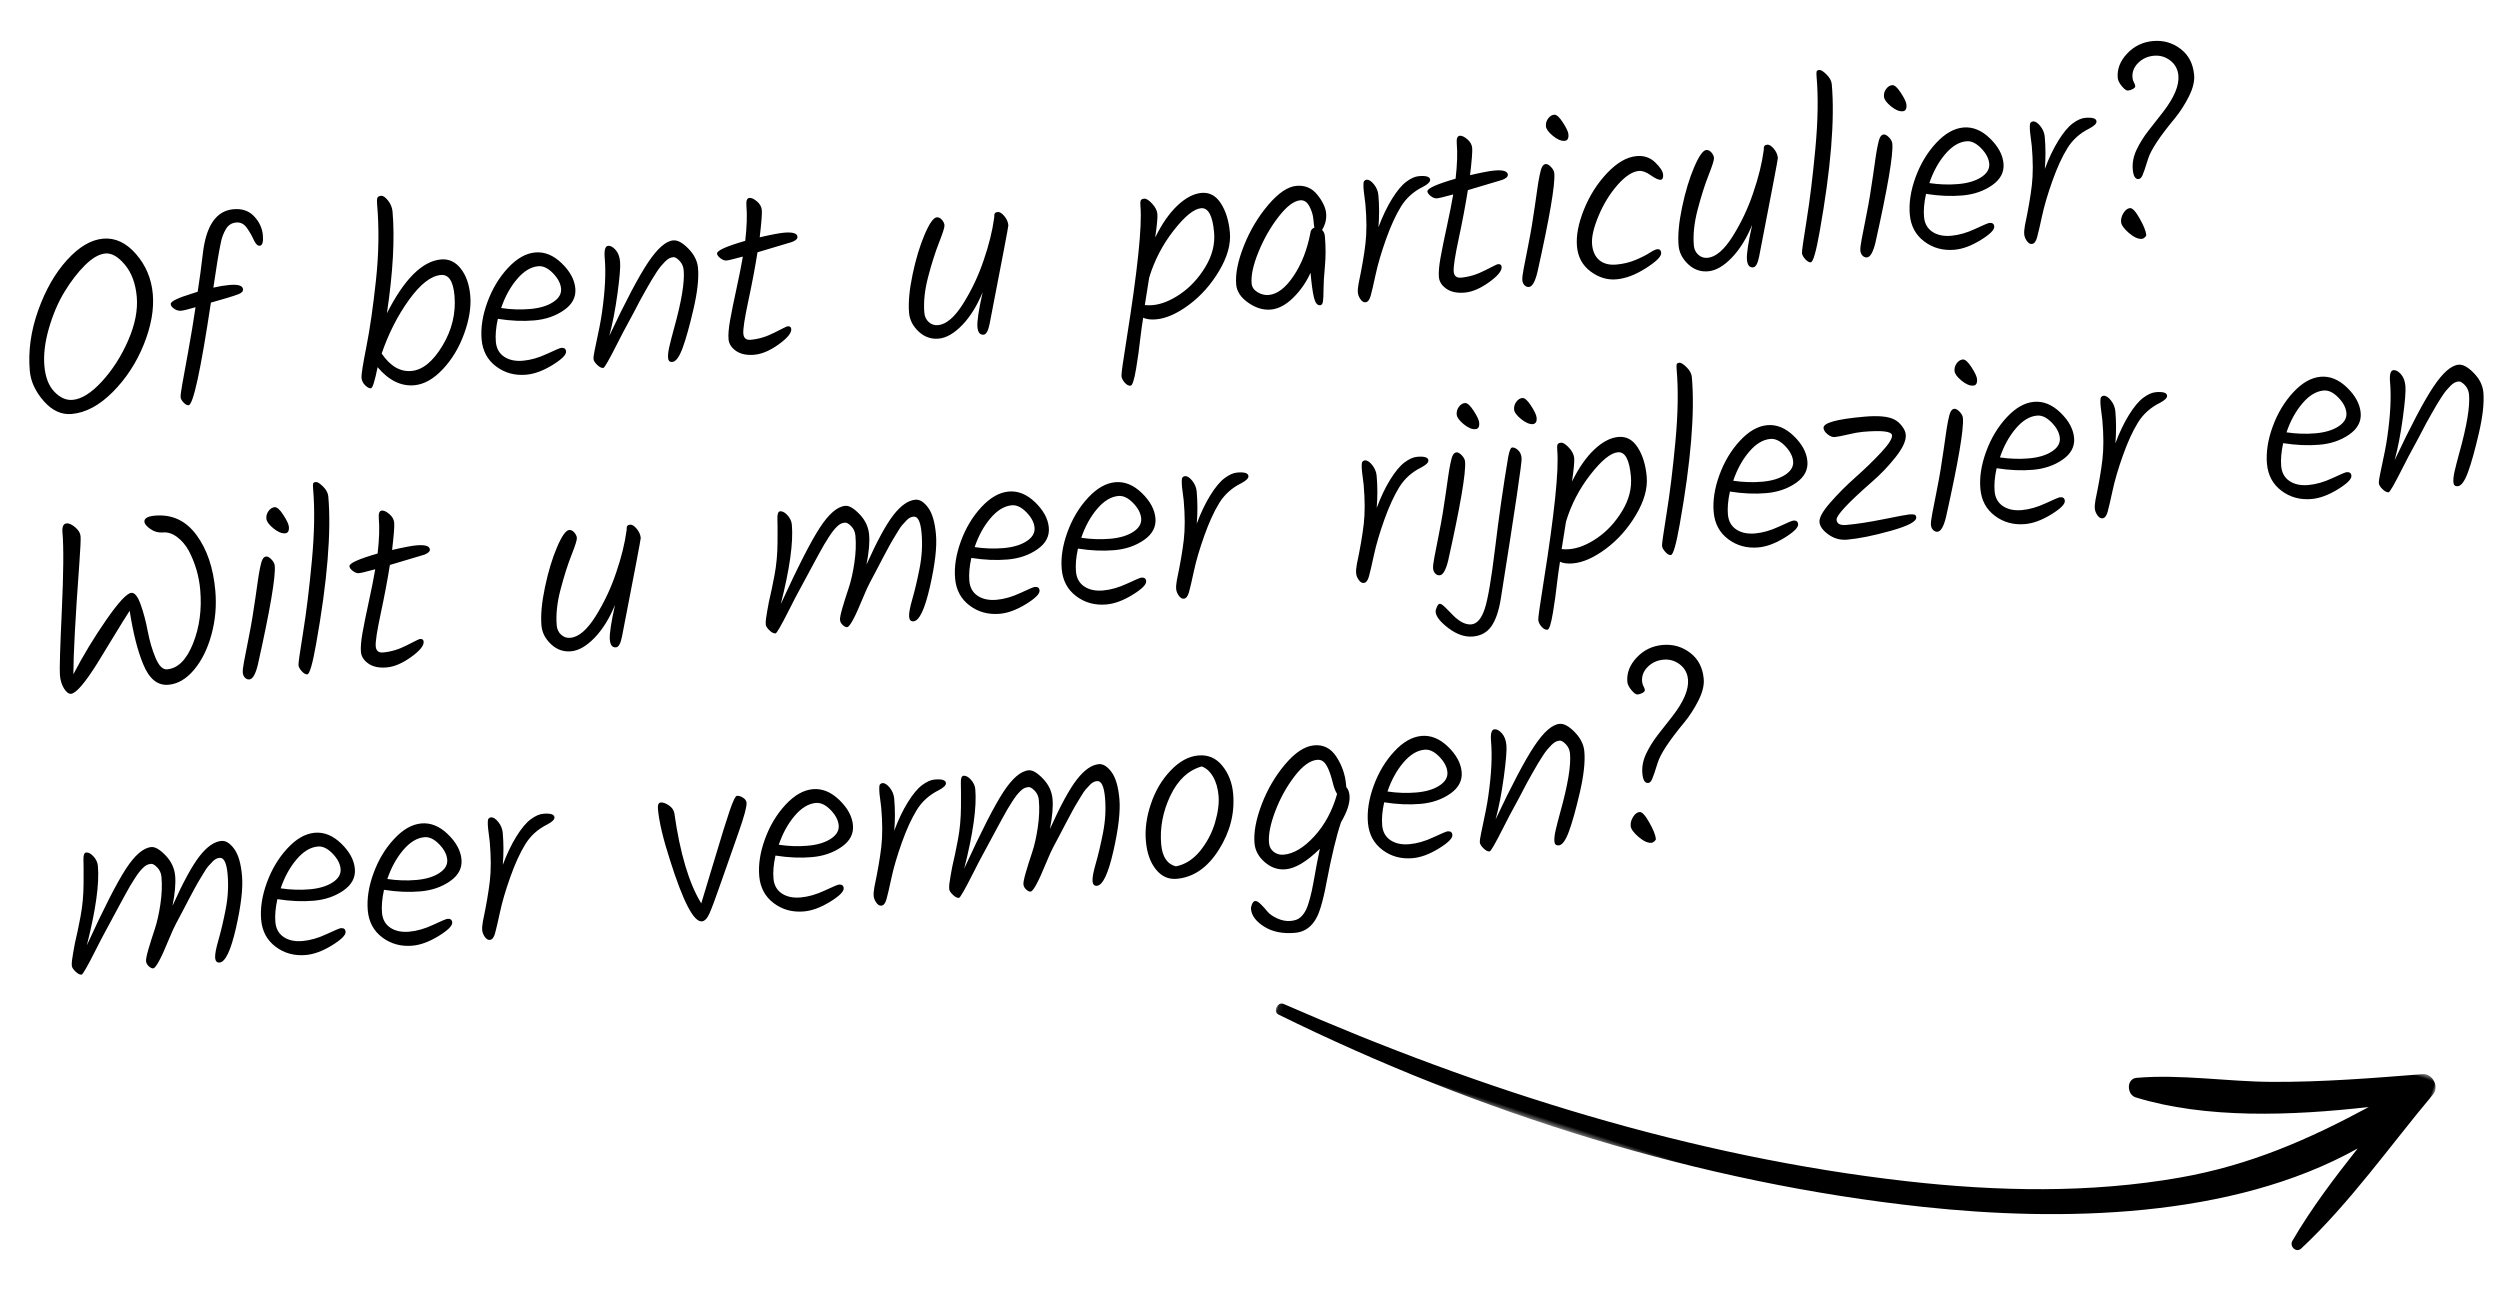
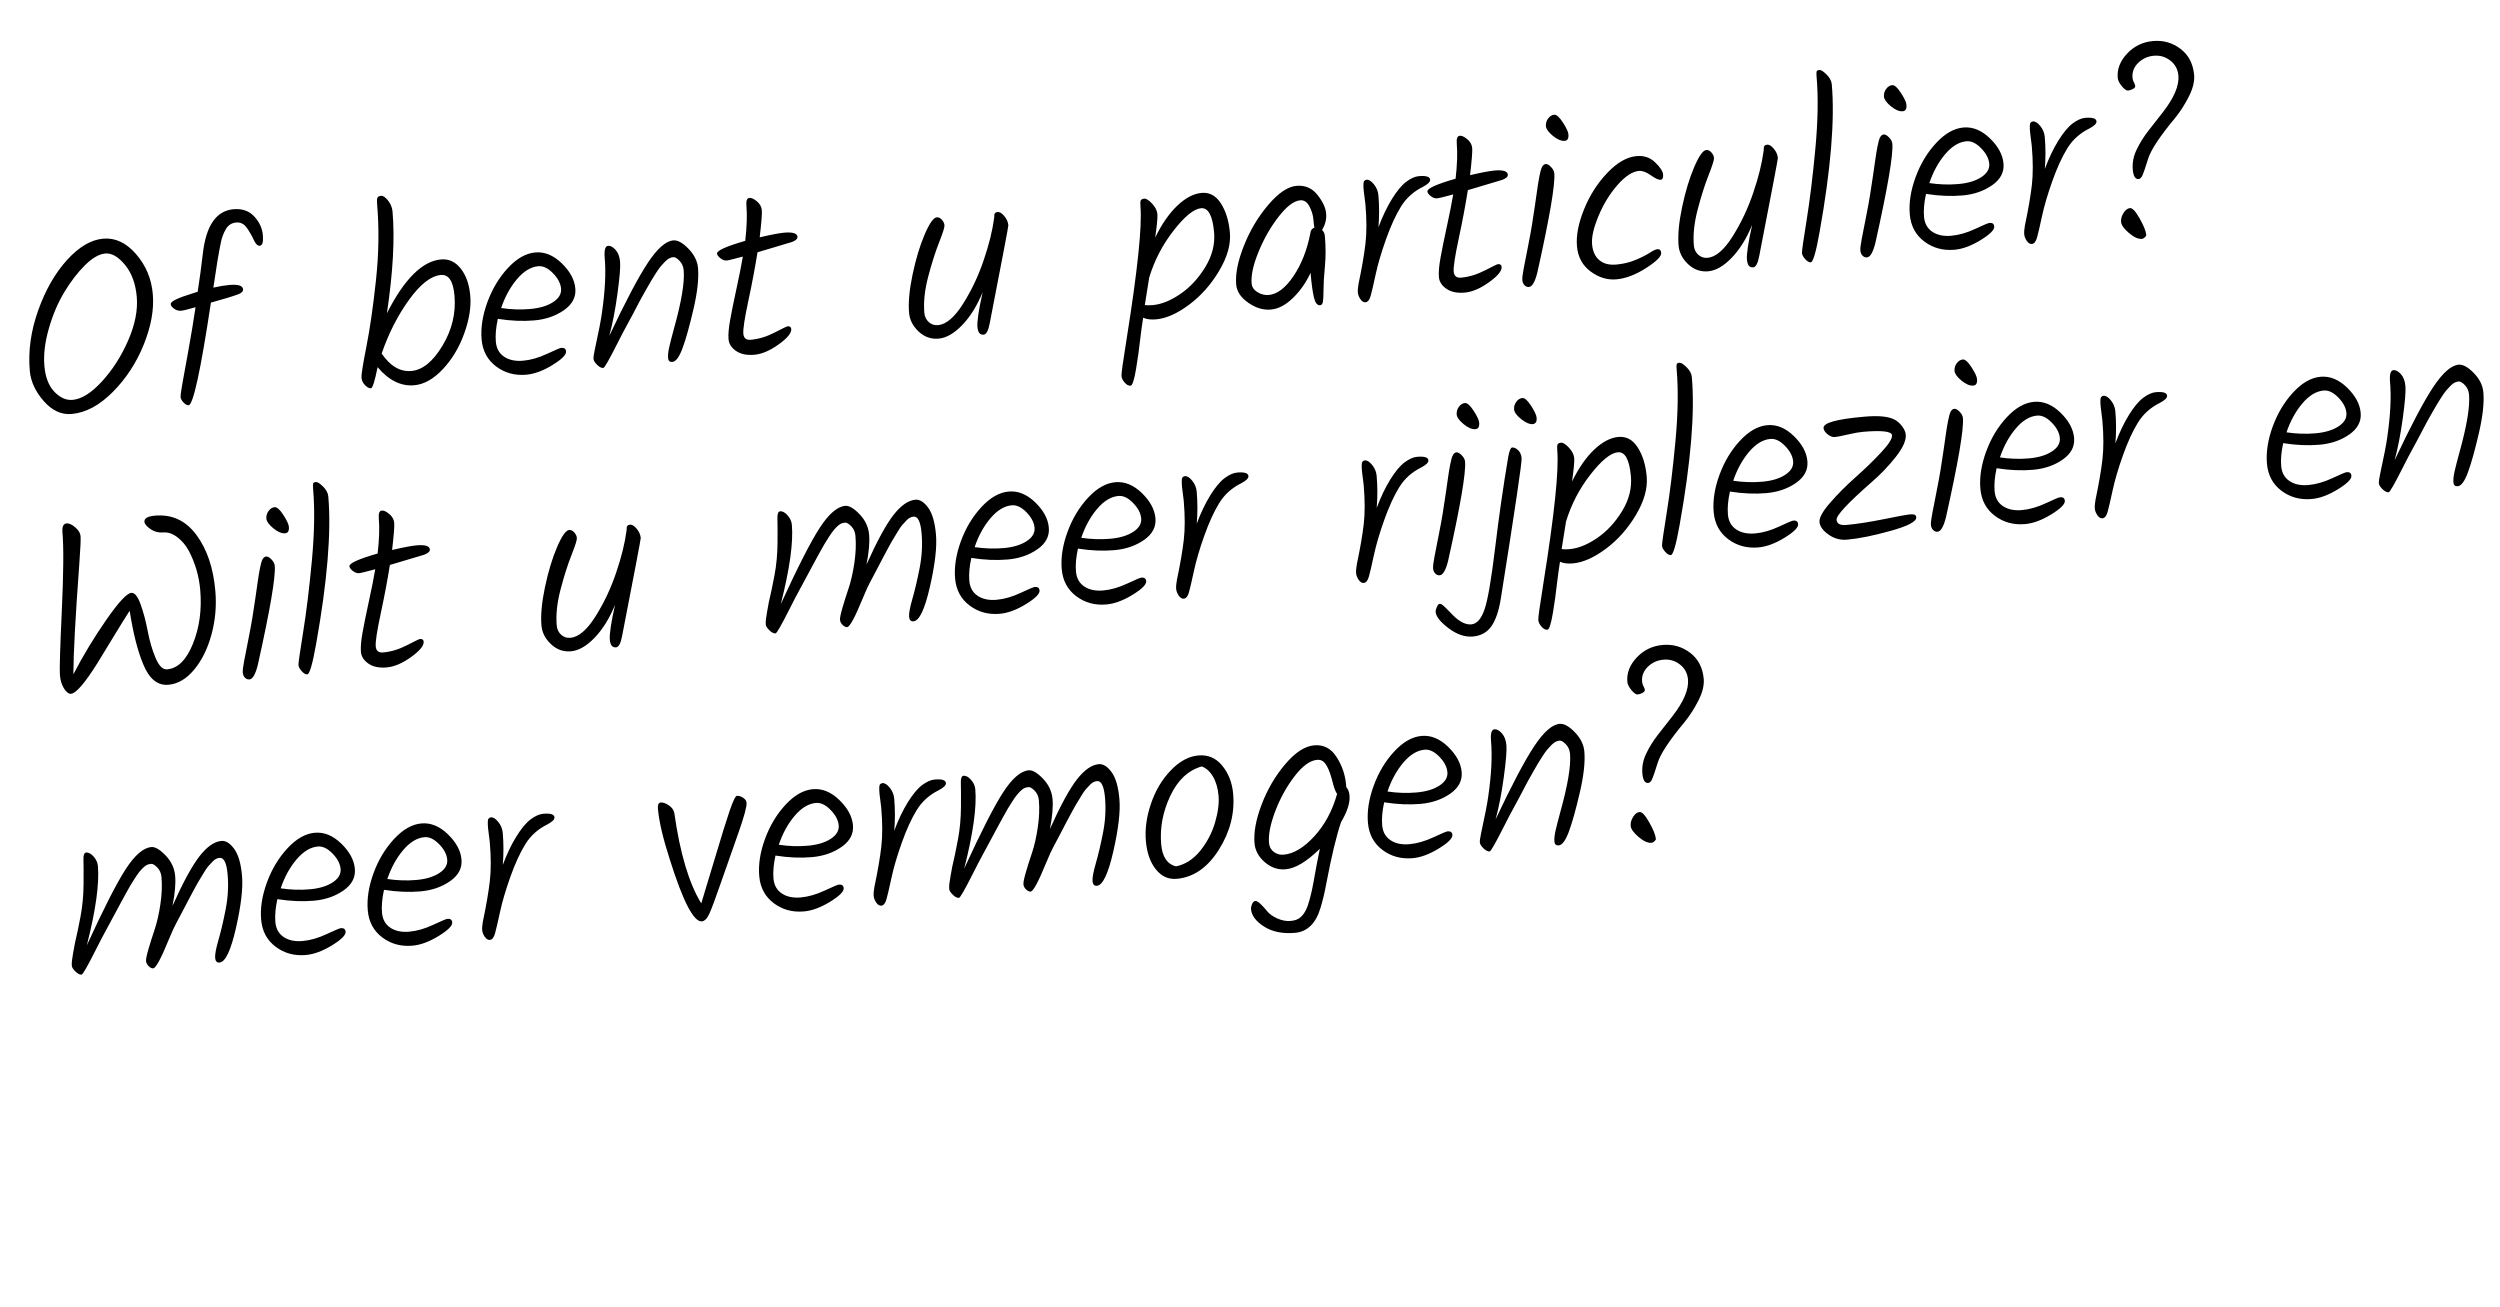
<svg xmlns="http://www.w3.org/2000/svg" xmlns:xlink="http://www.w3.org/1999/xlink" width="501px" height="262px" viewBox="0 0 501 262" version="1.1">
  <title>title</title>
  <defs>
    <polygon id="path-1" points="0.447 0.1 64.447 0.1 64.447 226.1 0.447 226.1" />
  </defs>
  <g id="title" stroke="none" stroke-width="1" fill="none" fill-rule="evenodd">
    <path d="M17.239,62.217 C20.073,62.217 22.939,60.992 25.839,58.542 C28.739,56.092 31.081,53.108 32.864,49.592 C34.648,46.075 35.539,42.775 35.539,39.692 C35.539,36.608 34.656,33.85 32.889,31.417 C31.123,28.983 29.023,27.767 26.589,27.767 C24.156,27.767 21.631,28.975 19.014,31.392 C16.398,33.808 14.181,37 12.364,40.967 C10.548,44.933 9.639,48.9 9.639,52.867 C9.639,55 10.389,57.092 11.889,59.142 C13.389,61.192 15.173,62.217 17.239,62.217 Z M17.689,59.417 C16.389,59.417 15.223,58.775 14.189,57.492 C13.156,56.208 12.639,54.433 12.639,52.167 C12.639,49.9 13.156,47.425 14.189,44.742 C15.223,42.058 16.473,39.717 17.939,37.717 C19.406,35.717 20.931,34.058 22.514,32.742 C24.098,31.425 25.523,30.767 26.789,30.767 C28.056,30.767 29.289,31.633 30.489,33.367 C31.689,35.1 32.289,37.3 32.289,39.967 C32.289,42.633 31.464,45.483 29.814,48.517 C28.164,51.55 26.173,54.133 23.839,56.267 C21.539,58.367 19.489,59.417 17.689,59.417 Z M40.739,62.517 C41.673,62.517 43.756,55.817 46.989,42.417 C49.689,41.917 51.573,41.517 52.639,41.217 C53.306,41.017 53.639,40.717 53.639,40.317 C53.639,39.583 52.756,39.217 50.989,39.217 C50.023,39.217 48.939,39.3 47.739,39.467 C48.706,35.367 49.456,32.45 49.989,30.717 C50.256,29.717 50.689,28.8 51.289,27.967 C51.823,27.233 52.539,26.867 53.439,26.867 C54.306,26.867 54.981,27.283 55.464,28.117 C55.948,28.95 56.339,29.792 56.639,30.642 C56.939,31.492 57.306,31.917 57.739,31.917 C58.273,31.917 58.539,31.225 58.539,29.842 C58.539,28.458 58.073,27.167 57.139,25.967 C56.206,24.767 54.873,24.167 53.139,24.167 C49.673,24.167 47.373,26.933 46.239,32.467 C45.706,35.067 45.139,37.583 44.539,40.017 C44.306,40.083 43.939,40.167 43.439,40.267 C40.439,40.9 38.939,41.483 38.939,42.017 C38.939,42.35 39.148,42.683 39.564,43.017 C39.981,43.35 40.423,43.517 40.889,43.517 C41.356,43.517 42.339,43.367 43.839,43.067 C43.173,45.867 42.439,48.725 41.639,51.642 C40.839,54.558 40.248,56.725 39.864,58.142 C39.481,59.558 39.289,60.433 39.289,60.767 C39.289,61.1 39.456,61.475 39.789,61.892 C40.123,62.308 40.439,62.517 40.739,62.517 Z M86.139,62.467 C88.106,62.467 90.098,61.567 92.114,59.767 C94.131,57.967 95.764,55.717 97.014,53.017 C98.264,50.317 98.889,47.833 98.889,45.567 C98.889,43.3 98.414,41.442 97.464,39.992 C96.514,38.542 95.256,37.817 93.689,37.817 C89.923,37.817 86.006,41.083 81.939,47.617 C83.873,39.55 84.839,32.817 84.839,27.417 C84.839,26.617 84.606,25.858 84.139,25.142 C83.673,24.425 83.239,24.067 82.839,24.067 C82.439,24.067 82.181,24.175 82.064,24.392 C81.948,24.608 81.889,25 81.889,25.567 C81.889,30.467 81.373,35.542 80.339,40.792 C79.306,46.042 78.281,50.417 77.264,53.917 C76.248,57.417 75.739,59.458 75.739,60.042 C75.739,60.625 75.939,61.15 76.339,61.617 C76.739,62.083 77.106,62.317 77.439,62.317 C77.773,62.317 78.339,60.95 79.139,58.217 C81.139,61.05 83.473,62.467 86.139,62.467 Z M85.814,59.567 C83.564,59.567 81.689,58.233 80.189,55.567 C81.923,51.667 84.056,48.25 86.589,45.317 C89.123,42.383 91.389,40.917 93.389,40.917 C94.956,40.917 95.739,42.367 95.739,45.267 C95.739,48.8 94.648,52.067 92.464,55.067 C90.281,58.067 88.064,59.567 85.814,59.567 Z M108.689,62.317 C110.323,62.317 112.123,61.825 114.089,60.842 C116.056,59.858 117.039,59.033 117.039,58.367 C117.039,57.833 116.739,57.567 116.139,57.567 C115.906,57.567 114.923,57.883 113.189,58.517 C111.456,59.15 109.823,59.467 108.289,59.467 C106.756,59.467 105.523,59.092 104.589,58.342 C103.656,57.592 103.189,56.55 103.189,55.217 C103.189,53.883 103.456,52.367 103.989,50.667 C106.523,51.3 108.939,51.617 111.239,51.617 C113.539,51.617 115.573,51.108 117.339,50.092 C119.106,49.075 119.989,47.7 119.989,45.967 C119.989,44.2 119.231,42.442 117.714,40.692 C116.198,38.942 114.498,38.067 112.614,38.067 C110.731,38.067 108.823,38.942 106.889,40.692 C104.956,42.442 103.389,44.6 102.189,47.167 C100.989,49.733 100.389,52.175 100.389,54.492 C100.389,56.808 101.198,58.692 102.814,60.142 C104.431,61.592 106.389,62.317 108.689,62.317 Z M110.614,49.267 C108.698,49.267 106.773,49.033 104.839,48.567 C105.806,46.367 107.031,44.533 108.514,43.067 C109.998,41.6 111.489,40.867 112.989,40.867 C113.956,40.867 114.889,41.417 115.789,42.517 C116.689,43.617 117.139,44.692 117.139,45.742 C117.139,46.792 116.531,47.642 115.314,48.292 C114.098,48.942 112.531,49.267 110.614,49.267 Z M138.089,62.317 C138.789,62.317 139.548,61.45 140.364,59.717 C141.181,57.983 142.131,55.458 143.214,52.142 C144.298,48.825 144.839,46.117 144.839,44.017 C144.839,42.617 144.314,41.275 143.264,39.992 C142.214,38.708 141.256,38.067 140.389,38.067 C138.889,38.067 137.073,39.4 134.939,42.067 C132.806,44.733 129.806,49.383 125.939,56.017 C126.806,53.65 127.598,50.883 128.314,47.717 C129.031,44.55 129.389,42.45 129.389,41.417 C129.389,40.383 129.156,39.558 128.689,38.942 C128.223,38.325 127.756,38.017 127.289,38.017 C126.689,38.017 126.389,38.8 126.389,40.367 C126.389,43.333 125.889,46.95 124.889,51.217 C124.589,52.583 123.889,55.033 122.789,58.567 C122.523,59.433 122.389,60.033 122.389,60.367 C122.389,60.7 122.598,61.108 123.014,61.592 C123.431,62.075 123.823,62.317 124.189,62.317 C124.423,62.317 125.489,60.783 127.389,57.717 C128.356,56.15 129.173,54.875 129.839,53.892 C130.506,52.908 131.506,51.367 132.839,49.267 C133.173,48.767 133.598,48.142 134.114,47.392 C134.631,46.642 135.039,46.058 135.339,45.642 C135.639,45.225 135.998,44.75 136.414,44.217 C136.831,43.683 137.181,43.275 137.464,42.992 C137.748,42.708 138.048,42.433 138.364,42.167 C138.681,41.9 138.973,41.708 139.239,41.592 C139.506,41.475 139.798,41.417 140.114,41.417 C140.431,41.417 140.814,41.692 141.264,42.242 C141.714,42.792 141.939,43.45 141.939,44.217 C141.939,46.617 140.956,50.433 138.989,55.667 C138.423,57.2 137.998,58.408 137.714,59.292 C137.431,60.175 137.289,60.9 137.289,61.467 C137.289,62.033 137.556,62.317 138.089,62.317 Z M154.564,62.317 C156.081,62.317 157.764,61.767 159.614,60.667 C161.464,59.567 162.389,58.617 162.389,57.817 C162.389,57.417 162.156,57.217 161.689,57.217 C161.556,57.217 160.656,57.558 158.989,58.242 C157.323,58.925 155.689,59.267 154.089,59.267 C153.189,59.267 152.739,58.817 152.739,57.917 C152.739,57.017 153.264,54.858 154.314,51.442 C155.364,48.025 156.256,44.85 156.989,41.917 L156.989,41.917 L164.039,40.467 C164.839,40.233 165.239,39.917 165.239,39.517 C165.239,38.817 164.373,38.467 162.639,38.467 C161.673,38.467 160.023,38.633 157.689,38.967 C158.289,36.067 158.589,34.275 158.589,33.592 C158.589,32.908 158.314,32.292 157.764,31.742 C157.214,31.192 156.739,30.917 156.339,30.917 C155.839,30.917 155.589,31.417 155.589,32.417 C155.589,34.317 155.306,36.65 154.739,39.417 C150.839,40.183 148.889,40.867 148.889,41.467 C148.889,41.767 149.089,42.1 149.489,42.467 C149.889,42.833 150.281,43.017 150.664,43.017 C151.048,43.017 152.156,42.85 153.989,42.517 C153.556,44.183 152.948,46.275 152.164,48.792 C151.381,51.308 150.773,53.367 150.339,54.967 C149.906,56.567 149.689,57.833 149.689,58.767 C149.689,59.7 150.123,60.525 150.989,61.242 C151.856,61.958 153.048,62.317 154.564,62.317 Z M200.689,62.317 C201.223,62.317 201.689,61.617 202.089,60.217 C205.723,47.55 207.539,41.117 207.539,40.917 C207.539,40.25 207.323,39.608 206.889,38.992 C206.456,38.375 206.039,38.067 205.639,38.067 C205.139,38.067 204.889,38.333 204.889,38.867 C204.889,38.933 204.873,39.033 204.839,39.167 C204.273,41.7 203.339,44.433 202.039,47.367 C200.739,50.367 199.114,53.158 197.164,55.742 C195.214,58.325 193.406,59.617 191.739,59.617 C191.039,59.617 190.448,59.358 189.964,58.842 C189.481,58.325 189.239,57.683 189.239,56.917 C189.239,54.75 189.706,52.367 190.639,49.767 C191.573,47.167 192.498,44.95 193.414,43.117 C194.331,41.283 194.789,40.175 194.789,39.792 C194.789,39.408 194.648,39.025 194.364,38.642 C194.081,38.258 193.756,38.067 193.389,38.067 C192.723,38.067 191.814,39.142 190.664,41.292 C189.514,43.442 188.481,46.025 187.564,49.042 C186.648,52.058 186.189,54.6 186.189,56.667 C186.189,58.067 186.714,59.358 187.764,60.542 C188.814,61.725 190.106,62.317 191.639,62.317 C193.173,62.317 194.814,61.558 196.564,60.042 C198.314,58.525 199.873,56.45 201.239,53.817 C200.139,57.283 199.589,59.567 199.589,60.667 C199.589,61.767 199.956,62.317 200.689,62.317 Z M229.139,75.067 C229.506,75.067 229.973,73.967 230.539,71.767 C230.806,70.733 231.048,69.742 231.264,68.792 C231.481,67.842 231.706,66.792 231.939,65.642 C232.173,64.492 232.473,63.183 232.839,61.717 C233.473,62.083 234.323,62.267 235.389,62.267 C237.423,62.267 239.706,61.483 242.239,59.917 C244.773,58.35 246.973,56.267 248.839,53.667 C250.706,51.067 251.639,48.592 251.639,46.242 C251.639,43.892 251.214,41.9 250.364,40.267 C249.514,38.633 248.289,37.817 246.689,37.817 C245.089,37.817 243.406,38.517 241.639,39.917 C239.873,41.317 238.206,43.317 236.639,45.917 C237.206,43.517 237.489,41.967 237.489,41.267 C237.489,40.567 237.198,39.842 236.614,39.092 C236.031,38.342 235.539,37.967 235.139,37.967 C234.739,37.967 234.489,38.075 234.389,38.292 C234.289,38.508 234.239,38.9 234.239,39.467 C234.239,43.433 232.556,52.133 229.189,65.567 C228.056,70.067 227.489,72.533 227.489,72.967 C227.489,73.4 227.664,73.858 228.014,74.342 C228.364,74.825 228.739,75.067 229.139,75.067 Z M234.939,59.367 C234.373,59.367 233.856,59.317 233.389,59.217 L233.389,59.217 L234.739,53.817 C236.073,50.483 237.973,47.492 240.439,44.842 C242.906,42.192 244.864,40.867 246.314,40.867 C247.764,40.867 248.489,42.55 248.489,45.917 C248.489,48.283 247.706,50.533 246.139,52.667 C244.573,54.8 242.756,56.45 240.689,57.617 C238.623,58.783 236.706,59.367 234.939,59.367 Z M268.389,62.317 C268.689,62.317 268.898,62.083 269.014,61.617 C269.131,61.15 269.239,60.35 269.339,59.217 C269.439,58.083 269.664,56.567 270.014,54.667 C270.364,52.767 270.539,50.75 270.539,48.617 C270.539,48.083 270.389,47.65 270.089,47.317 C270.823,46.317 271.189,45.242 271.189,44.092 C271.189,42.942 270.714,41.65 269.764,40.217 C268.814,38.783 267.473,38.067 265.739,38.067 C264.006,38.067 262.023,39.167 259.789,41.367 C257.556,43.567 255.698,46.142 254.214,49.092 C252.731,52.042 251.989,54.583 251.989,56.717 C251.989,58.117 252.689,59.4 254.089,60.567 C255.489,61.733 256.948,62.317 258.464,62.317 C259.981,62.317 261.531,61.667 263.114,60.367 C264.698,59.067 266.006,57.5 267.039,55.667 C267.039,57.933 267.123,59.608 267.289,60.692 C267.456,61.775 267.823,62.317 268.389,62.317 Z M258.289,59.367 C257.523,59.367 256.798,59.117 256.114,58.617 C255.431,58.117 255.089,57.5 255.089,56.767 C255.089,55.133 255.739,53.058 257.039,50.542 C258.339,48.025 259.881,45.808 261.664,43.892 C263.448,41.975 264.973,41.017 266.239,41.017 C267.006,41.017 267.581,41.467 267.964,42.367 C268.348,43.267 268.539,44.158 268.539,45.042 C268.539,45.925 268.556,46.483 268.589,46.717 C268.089,46.85 267.789,47.2 267.689,47.767 C266.756,51.033 265.389,53.783 263.589,56.017 C261.789,58.25 260.023,59.367 258.289,59.367 Z M277.489,62.517 C277.956,62.517 278.339,62.117 278.639,61.317 C278.939,60.517 279.398,59.117 280.014,57.117 C280.631,55.117 281.523,52.842 282.689,50.292 C283.856,47.742 285.039,45.658 286.239,44.042 C287.439,42.425 289.023,41.233 290.989,40.467 C292.023,40.033 292.539,39.6 292.539,39.167 C292.539,38.567 291.806,38.267 290.339,38.267 C289.573,38.267 288.706,38.567 287.739,39.167 C286.773,39.767 285.723,40.825 284.589,42.342 C283.456,43.858 282.389,45.667 281.389,47.767 C281.756,45.633 281.939,43.5 281.939,41.367 C281.939,40.567 281.706,39.817 281.239,39.117 C280.773,38.417 280.306,38.067 279.839,38.067 C279.673,38.067 279.506,38.142 279.339,38.292 C279.173,38.442 279.089,39.083 279.089,40.217 L279.089,40.217 L279.189,42.917 C279.189,45.983 278.964,48.608 278.514,50.792 C278.064,52.975 277.373,55.6 276.439,58.667 C276.239,59.4 276.139,59.992 276.139,60.442 C276.139,60.892 276.273,61.35 276.539,61.817 C276.806,62.283 277.123,62.517 277.489,62.517 Z M297.464,62.317 C298.981,62.317 300.664,61.767 302.514,60.667 C304.364,59.567 305.289,58.617 305.289,57.817 C305.289,57.417 305.056,57.217 304.589,57.217 C304.456,57.217 303.556,57.558 301.889,58.242 C300.223,58.925 298.589,59.267 296.989,59.267 C296.089,59.267 295.639,58.817 295.639,57.917 C295.639,57.017 296.164,54.858 297.214,51.442 C298.264,48.025 299.156,44.85 299.889,41.917 L299.889,41.917 L306.939,40.467 C307.739,40.233 308.139,39.917 308.139,39.517 C308.139,38.817 307.273,38.467 305.539,38.467 C304.573,38.467 302.923,38.633 300.589,38.967 C301.189,36.067 301.489,34.275 301.489,33.592 C301.489,32.908 301.214,32.292 300.664,31.742 C300.114,31.192 299.639,30.917 299.239,30.917 C298.739,30.917 298.489,31.417 298.489,32.417 C298.489,34.317 298.206,36.65 297.639,39.417 C293.739,40.183 291.789,40.867 291.789,41.467 C291.789,41.767 291.989,42.1 292.389,42.467 C292.789,42.833 293.181,43.017 293.564,43.017 C293.948,43.017 295.056,42.85 296.889,42.517 C296.456,44.183 295.848,46.275 295.064,48.792 C294.281,51.308 293.673,53.367 293.239,54.967 C292.806,56.567 292.589,57.833 292.589,58.767 C292.589,59.7 293.023,60.525 293.889,61.242 C294.756,61.958 295.948,62.317 297.464,62.317 Z M320.089,33.767 C320.656,33.767 320.939,33.35 320.939,32.517 C320.939,32.017 320.639,31.2 320.039,30.067 C319.439,28.933 318.906,28.367 318.439,28.367 C317.973,28.367 317.548,28.583 317.164,29.017 C316.781,29.45 316.589,29.95 316.589,30.517 C316.589,31.083 316.998,31.767 317.814,32.567 C318.631,33.367 319.389,33.767 320.089,33.767 Z M310.389,62.317 C311.056,62.317 311.706,61.383 312.339,59.517 C315.739,48.783 317.439,42.3 317.439,40.067 C317.439,39.633 317.256,39.192 316.889,38.742 C316.523,38.292 316.189,38.067 315.889,38.067 C315.589,38.067 315.331,38.233 315.114,38.567 C314.898,38.9 314.673,39.483 314.439,40.317 C314.206,41.117 313.998,41.917 313.814,42.717 L313.814,42.717 L313.716,43.145 C313.54,43.907 313.306,44.905 313.014,46.142 C312.664,47.625 312.348,48.925 312.064,50.042 C311.781,51.158 311.389,52.575 310.889,54.292 C310.389,56.008 309.981,57.425 309.664,58.542 C309.348,59.658 309.189,60.425 309.189,60.842 C309.189,61.258 309.306,61.608 309.539,61.892 C309.773,62.175 310.056,62.317 310.389,62.317 Z M327.989,62.317 C329.856,62.317 331.889,61.742 334.089,60.592 C336.289,59.442 337.389,58.517 337.389,57.817 C337.389,57.283 337.156,57.017 336.689,57.017 C336.356,57.017 335.831,57.208 335.114,57.592 C334.398,57.975 333.423,58.367 332.189,58.767 C330.956,59.167 329.631,59.367 328.214,59.367 C326.798,59.367 325.698,58.975 324.914,58.192 C324.131,57.408 323.739,56.308 323.739,54.892 C323.739,53.475 324.331,51.633 325.514,49.367 C326.698,47.1 328.139,45.15 329.839,43.517 C331.539,41.883 333.056,41.067 334.389,41.067 C335.056,41.067 335.814,41.425 336.664,42.142 C337.514,42.858 338.139,43.217 338.539,43.217 C338.939,43.217 339.139,42.883 339.139,42.217 C339.139,41.55 338.681,40.692 337.764,39.642 C336.848,38.592 335.656,38.067 334.189,38.067 C332.223,38.067 330.164,39.017 328.014,40.917 C325.864,42.817 324.106,45.108 322.739,47.792 C321.373,50.475 320.689,52.892 320.689,55.042 C320.689,57.192 321.448,58.942 322.964,60.292 C324.481,61.642 326.156,62.317 327.989,62.317 Z M355.489,62.317 C356.023,62.317 356.489,61.617 356.889,60.217 C360.523,47.55 362.339,41.117 362.339,40.917 C362.339,40.25 362.123,39.608 361.689,38.992 C361.256,38.375 360.839,38.067 360.439,38.067 C359.939,38.067 359.689,38.333 359.689,38.867 C359.689,38.933 359.673,39.033 359.639,39.167 C359.073,41.7 358.139,44.433 356.839,47.367 C355.539,50.367 353.914,53.158 351.964,55.742 C350.014,58.325 348.206,59.617 346.539,59.617 C345.839,59.617 345.248,59.358 344.764,58.842 C344.281,58.325 344.039,57.683 344.039,56.917 C344.039,54.75 344.506,52.367 345.439,49.767 C346.373,47.167 347.298,44.95 348.214,43.117 C349.131,41.283 349.589,40.175 349.589,39.792 C349.589,39.408 349.448,39.025 349.164,38.642 C348.881,38.258 348.556,38.067 348.189,38.067 C347.523,38.067 346.614,39.142 345.464,41.292 C344.314,43.442 343.281,46.025 342.364,49.042 C341.448,52.058 340.989,54.6 340.989,56.667 C340.989,58.067 341.514,59.358 342.564,60.542 C343.614,61.725 344.906,62.317 346.439,62.317 C347.973,62.317 349.614,61.558 351.364,60.042 C353.114,58.525 354.673,56.45 356.039,53.817 C354.939,57.283 354.389,59.567 354.389,60.667 C354.389,61.767 354.756,62.317 355.489,62.317 Z M367.089,62.317 C367.556,62.317 368.323,60.333 369.389,56.367 C372.723,44.033 374.389,34.3 374.389,27.167 C374.389,26.467 374.098,25.775 373.514,25.092 C372.931,24.408 372.481,24.067 372.164,24.067 C371.848,24.067 371.656,24.15 371.589,24.317 C371.523,24.483 371.489,24.817 371.489,25.317 C371.489,29.417 370.989,34.208 369.989,39.692 C368.989,45.175 367.989,49.892 366.989,53.842 C365.989,57.792 365.489,59.95 365.489,60.317 C365.489,60.683 365.673,61.108 366.039,61.592 C366.406,62.075 366.756,62.317 367.089,62.317 Z M388.089,33.767 C388.656,33.767 388.939,33.35 388.939,32.517 C388.939,32.017 388.639,31.2 388.039,30.067 C387.439,28.933 386.906,28.367 386.439,28.367 C385.973,28.367 385.548,28.583 385.164,29.017 C384.781,29.45 384.589,29.95 384.589,30.517 C384.589,31.083 384.998,31.767 385.814,32.567 C386.631,33.367 387.389,33.767 388.089,33.767 Z M378.389,62.317 C379.056,62.317 379.706,61.383 380.339,59.517 C383.739,48.783 385.439,42.3 385.439,40.067 C385.439,39.633 385.256,39.192 384.889,38.742 C384.523,38.292 384.189,38.067 383.889,38.067 C383.589,38.067 383.331,38.233 383.114,38.567 C382.898,38.9 382.673,39.483 382.439,40.317 C382.206,41.117 381.998,41.917 381.814,42.717 L381.814,42.717 L381.716,43.145 C381.54,43.907 381.306,44.905 381.014,46.142 C380.664,47.625 380.348,48.925 380.064,50.042 C379.781,51.158 379.389,52.575 378.889,54.292 C378.389,56.008 377.981,57.425 377.664,58.542 C377.348,59.658 377.189,60.425 377.189,60.842 C377.189,61.258 377.306,61.608 377.539,61.892 C377.773,62.175 378.056,62.317 378.389,62.317 Z M395.989,62.317 C397.623,62.317 399.423,61.825 401.389,60.842 C403.356,59.858 404.339,59.033 404.339,58.367 C404.339,57.833 404.039,57.567 403.439,57.567 C403.206,57.567 402.223,57.883 400.489,58.517 C398.756,59.15 397.123,59.467 395.589,59.467 C394.056,59.467 392.823,59.092 391.889,58.342 C390.956,57.592 390.489,56.55 390.489,55.217 C390.489,53.883 390.756,52.367 391.289,50.667 C393.823,51.3 396.239,51.617 398.539,51.617 C400.839,51.617 402.873,51.108 404.639,50.092 C406.406,49.075 407.289,47.7 407.289,45.967 C407.289,44.2 406.531,42.442 405.014,40.692 C403.498,38.942 401.798,38.067 399.914,38.067 C398.031,38.067 396.123,38.942 394.189,40.692 C392.256,42.442 390.689,44.6 389.489,47.167 C388.289,49.733 387.689,52.175 387.689,54.492 C387.689,56.808 388.498,58.692 390.114,60.142 C391.731,61.592 393.689,62.317 395.989,62.317 Z M397.914,49.267 C395.998,49.267 394.073,49.033 392.139,48.567 C393.106,46.367 394.331,44.533 395.814,43.067 C397.298,41.6 398.789,40.867 400.289,40.867 C401.256,40.867 402.189,41.417 403.089,42.517 C403.989,43.617 404.439,44.692 404.439,45.742 C404.439,46.792 403.831,47.642 402.614,48.292 C401.398,48.942 399.831,49.267 397.914,49.267 Z M411.539,62.517 C412.006,62.517 412.389,62.117 412.689,61.317 C412.989,60.517 413.448,59.117 414.064,57.117 C414.681,55.117 415.573,52.842 416.739,50.292 C417.906,47.742 419.089,45.658 420.289,44.042 C421.489,42.425 423.073,41.233 425.039,40.467 C426.073,40.033 426.589,39.6 426.589,39.167 C426.589,38.567 425.856,38.267 424.389,38.267 C423.623,38.267 422.756,38.567 421.789,39.167 C420.823,39.767 419.773,40.825 418.639,42.342 C417.506,43.858 416.439,45.667 415.439,47.767 C415.806,45.633 415.989,43.5 415.989,41.367 C415.989,40.567 415.756,39.817 415.289,39.117 C414.823,38.417 414.356,38.067 413.889,38.067 C413.723,38.067 413.556,38.142 413.389,38.292 C413.223,38.442 413.139,39.083 413.139,40.217 L413.139,40.217 L413.239,42.917 C413.239,45.983 413.014,48.608 412.564,50.792 C412.114,52.975 411.423,55.6 410.489,58.667 C410.289,59.4 410.189,59.992 410.189,60.442 C410.189,60.892 410.323,61.35 410.589,61.817 C410.856,62.283 411.173,62.517 411.539,62.517 Z M433.989,51.417 C434.289,51.417 434.564,51.2 434.814,50.767 C435.064,50.333 435.539,49.258 436.239,47.542 C436.939,45.825 438.956,43.283 442.289,39.917 C443.456,38.717 444.514,37.35 445.464,35.817 C446.414,34.283 446.889,32.883 446.889,31.617 C446.889,29.35 446.139,27.533 444.639,26.167 C443.139,24.8 441.356,24.117 439.289,24.117 C437.223,24.117 435.423,24.8 433.889,26.167 C432.356,27.533 431.589,29.1 431.589,30.867 C431.589,31.367 431.814,31.942 432.264,32.592 C432.714,33.242 433.098,33.567 433.414,33.567 C433.731,33.567 434.064,33.492 434.414,33.342 C434.764,33.192 434.939,33.008 434.939,32.792 C434.939,32.575 434.873,32.325 434.739,32.042 C434.606,31.758 434.539,31.433 434.539,31.067 C434.539,29.933 435.006,28.983 435.939,28.217 C436.873,27.45 437.956,27.067 439.189,27.067 C440.423,27.067 441.489,27.483 442.389,28.317 C443.289,29.15 443.739,30.2 443.739,31.467 C443.739,33.467 442.489,35.817 439.989,38.517 C438.923,39.65 437.856,40.792 436.789,41.942 C435.723,43.092 434.823,44.292 434.089,45.542 C433.356,46.792 432.989,48.083 432.989,49.417 C432.989,50.75 433.323,51.417 433.989,51.417 Z M433.589,63.417 C433.789,63.417 433.998,63.333 434.214,63.167 C434.431,63 434.539,62.85 434.539,62.717 C434.539,61.95 434.198,60.817 433.514,59.317 C432.831,57.817 432.248,57.067 431.764,57.067 C431.281,57.067 430.823,57.35 430.389,57.917 C429.956,58.483 429.739,59.075 429.739,59.692 C429.739,60.308 430.198,61.083 431.114,62.017 C432.031,62.95 432.856,63.417 433.589,63.417 Z M12.239,118.067 C13.239,118.067 15.156,116.2 17.989,112.467 C19.256,110.767 20.589,108.958 21.989,107.042 C23.389,105.125 24.523,103.617 25.389,102.517 C25.689,107.017 26.273,110.633 27.139,113.367 C28.073,116.433 29.639,117.967 31.839,117.967 C33.739,117.967 35.539,117.108 37.239,115.392 C38.939,113.675 40.298,111.433 41.314,108.667 C42.331,105.9 42.839,103.017 42.839,100.017 C42.839,95.417 41.906,91.592 40.039,88.542 C38.173,85.492 35.523,83.967 32.089,83.967 C30.623,83.967 29.889,84.317 29.889,85.017 C29.889,85.45 30.248,85.967 30.964,86.567 C31.681,87.167 32.506,87.467 33.439,87.467 C34.373,87.467 35.273,87.85 36.139,88.617 C37.006,89.383 37.706,90.367 38.239,91.567 C39.306,94.133 39.839,96.8 39.839,99.567 C39.839,103.5 39.048,107.033 37.464,110.167 C35.881,113.3 34.006,114.867 31.839,114.867 C30.973,114.867 30.273,114.042 29.739,112.392 C29.206,110.742 28.839,108.917 28.639,106.917 C28.439,104.917 28.123,103.092 27.689,101.442 C27.256,99.792 26.706,98.967 26.039,98.967 C25.139,98.967 23.314,100.617 20.564,103.917 C17.814,107.217 15.306,110.65 13.039,114.217 C13.406,110.15 14.439,102.867 16.139,92.367 C16.639,89.267 16.889,87.4 16.889,86.767 C16.889,86.133 16.581,85.508 15.964,84.892 C15.348,84.275 14.806,83.967 14.339,83.967 C13.673,83.967 13.339,84.55 13.339,85.717 C13.339,88.683 12.839,93.892 11.839,101.342 C10.839,108.792 10.339,113.058 10.339,114.142 C10.339,115.225 10.539,116.15 10.939,116.917 C11.339,117.683 11.773,118.067 12.239,118.067 Z M57.789,89.767 C58.356,89.767 58.639,89.35 58.639,88.517 C58.639,88.017 58.339,87.2 57.739,86.067 C57.139,84.933 56.606,84.367 56.139,84.367 C55.673,84.367 55.248,84.583 54.864,85.017 C54.481,85.45 54.289,85.95 54.289,86.517 C54.289,87.083 54.698,87.767 55.514,88.567 C56.331,89.367 57.089,89.767 57.789,89.767 Z M48.089,118.317 C48.756,118.317 49.406,117.383 50.039,115.517 C53.439,104.783 55.139,98.3 55.139,96.067 C55.139,95.633 54.956,95.192 54.589,94.742 C54.223,94.292 53.889,94.067 53.589,94.067 C53.289,94.067 53.031,94.233 52.814,94.567 C52.598,94.9 52.373,95.483 52.139,96.317 C51.906,97.117 51.698,97.917 51.514,98.717 L51.514,98.717 L51.416,99.145 C51.24,99.907 51.006,100.905 50.714,102.142 C50.364,103.625 50.048,104.925 49.764,106.042 C49.481,107.158 49.089,108.575 48.589,110.292 C48.089,112.008 47.681,113.425 47.364,114.542 C47.048,115.658 46.889,116.425 46.889,116.842 C46.889,117.258 47.006,117.608 47.239,117.892 C47.473,118.175 47.756,118.317 48.089,118.317 Z M59.739,118.317 C60.206,118.317 60.973,116.333 62.039,112.367 C65.373,100.033 67.039,90.3 67.039,83.167 C67.039,82.467 66.748,81.775 66.164,81.092 C65.581,80.408 65.131,80.067 64.814,80.067 C64.498,80.067 64.306,80.15 64.239,80.317 C64.173,80.483 64.139,80.817 64.139,81.317 C64.139,85.417 63.639,90.208 62.639,95.692 C61.639,101.175 60.639,105.892 59.639,109.842 C58.639,113.792 58.139,115.95 58.139,116.317 C58.139,116.683 58.323,117.108 58.689,117.592 C59.056,118.075 59.406,118.317 59.739,118.317 Z M75.714,118.317 C77.231,118.317 78.914,117.767 80.764,116.667 C82.614,115.567 83.539,114.617 83.539,113.817 C83.539,113.417 83.306,113.217 82.839,113.217 C82.706,113.217 81.806,113.558 80.139,114.242 C78.473,114.925 76.839,115.267 75.239,115.267 C74.339,115.267 73.889,114.817 73.889,113.917 C73.889,113.017 74.414,110.858 75.464,107.442 C76.514,104.025 77.406,100.85 78.139,97.917 L78.139,97.917 L85.189,96.467 C85.989,96.233 86.389,95.917 86.389,95.517 C86.389,94.817 85.523,94.467 83.789,94.467 C82.823,94.467 81.173,94.633 78.839,94.967 C79.439,92.067 79.739,90.275 79.739,89.592 C79.739,88.908 79.464,88.292 78.914,87.742 C78.364,87.192 77.889,86.917 77.489,86.917 C76.989,86.917 76.739,87.417 76.739,88.417 C76.739,90.317 76.456,92.65 75.889,95.417 C71.989,96.183 70.039,96.867 70.039,97.467 C70.039,97.767 70.239,98.1 70.639,98.467 C71.039,98.833 71.431,99.017 71.814,99.017 C72.198,99.017 73.306,98.85 75.139,98.517 C74.706,100.183 74.098,102.275 73.314,104.792 C72.531,107.308 71.923,109.367 71.489,110.967 C71.056,112.567 70.839,113.833 70.839,114.767 C70.839,115.7 71.273,116.525 72.139,117.242 C73.006,117.958 74.198,118.317 75.714,118.317 Z M121.839,118.317 C122.373,118.317 122.839,117.617 123.239,116.217 C126.873,103.55 128.689,97.117 128.689,96.917 C128.689,96.25 128.473,95.608 128.039,94.992 C127.606,94.375 127.189,94.067 126.789,94.067 C126.289,94.067 126.039,94.333 126.039,94.867 C126.039,94.933 126.023,95.033 125.989,95.167 C125.423,97.7 124.489,100.433 123.189,103.367 C121.889,106.367 120.264,109.158 118.314,111.742 C116.364,114.325 114.556,115.617 112.889,115.617 C112.189,115.617 111.598,115.358 111.114,114.842 C110.631,114.325 110.389,113.683 110.389,112.917 C110.389,110.75 110.856,108.367 111.789,105.767 C112.723,103.167 113.648,100.95 114.564,99.117 C115.481,97.283 115.939,96.175 115.939,95.792 C115.939,95.408 115.798,95.025 115.514,94.642 C115.231,94.258 114.906,94.067 114.539,94.067 C113.873,94.067 112.964,95.142 111.814,97.292 C110.664,99.442 109.631,102.025 108.714,105.042 C107.798,108.058 107.339,110.6 107.339,112.667 C107.339,114.067 107.864,115.358 108.914,116.542 C109.964,117.725 111.256,118.317 112.789,118.317 C114.323,118.317 115.964,117.558 117.714,116.042 C119.464,114.525 121.023,112.45 122.389,109.817 C121.289,113.283 120.739,115.567 120.739,116.667 C120.739,117.767 121.106,118.317 121.839,118.317 Z M181.689,118.317 C182.856,118.317 184.148,116.117 185.564,111.717 C186.981,107.317 187.689,103.875 187.689,101.392 C187.689,98.908 187.323,97.067 186.589,95.867 C185.856,94.667 185.056,94.067 184.189,94.067 C182.756,94.067 181.214,94.95 179.564,96.717 C177.914,98.483 175.823,101.633 173.289,106.167 C173.989,103.767 174.339,101.792 174.339,100.242 C174.339,98.692 173.823,97.275 172.789,95.992 C171.756,94.708 170.856,94.067 170.089,94.067 C168.489,94.067 166.664,95.375 164.614,97.992 C162.564,100.608 159.523,105.467 155.489,112.567 C157.889,105.7 159.089,100.483 159.089,96.917 C159.089,96.217 158.856,95.558 158.389,94.942 C157.923,94.325 157.456,94.017 156.989,94.017 C156.589,94.017 156.364,94.483 156.314,95.417 C156.264,96.35 156.131,97.958 155.914,100.242 C155.698,102.525 155.306,104.675 154.739,106.692 C154.173,108.708 153.639,110.467 153.139,111.967 C152.973,112.567 152.806,113.175 152.639,113.792 C152.473,114.408 152.348,114.917 152.264,115.317 C152.181,115.717 152.139,116.075 152.139,116.392 C152.139,116.708 152.348,117.108 152.764,117.592 C153.181,118.075 153.573,118.317 153.939,118.317 C154.173,118.317 155.239,116.783 157.139,113.717 C158.106,112.15 158.881,110.933 159.464,110.067 C160.048,109.2 160.639,108.3 161.239,107.367 C161.839,106.433 162.331,105.683 162.714,105.117 C163.098,104.55 163.523,103.908 163.989,103.192 C164.456,102.475 164.848,101.9 165.164,101.467 C165.481,101.033 165.831,100.567 166.214,100.067 C166.598,99.567 166.923,99.175 167.189,98.892 C167.456,98.608 167.739,98.342 168.039,98.092 C168.339,97.842 168.614,97.667 168.864,97.567 C169.114,97.467 169.406,97.417 169.739,97.417 C170.073,97.417 170.464,97.692 170.914,98.242 C171.364,98.792 171.589,99.45 171.589,100.217 C171.589,101.917 171.356,103.733 170.889,105.667 C170.423,107.6 169.898,109.233 169.314,110.567 C168.731,111.9 168.206,113.167 167.739,114.367 C167.273,115.567 167.039,116.358 167.039,116.742 C167.039,117.125 167.189,117.483 167.489,117.817 C167.789,118.15 168.073,118.317 168.339,118.317 C168.873,118.317 170.073,116.5 171.939,112.867 C172.739,111.333 173.323,110.3 173.689,109.767 C174.056,109.233 174.548,108.475 175.164,107.492 C175.781,106.508 176.264,105.75 176.614,105.217 C176.964,104.683 177.389,104.033 177.889,103.267 C178.389,102.5 178.789,101.917 179.089,101.517 C179.389,101.117 179.731,100.65 180.114,100.117 C180.498,99.583 180.823,99.183 181.089,98.917 C181.356,98.65 181.706,98.333 182.139,97.967 C182.573,97.6 183.039,97.417 183.539,97.417 C184.406,97.417 184.839,98.567 184.839,100.867 C184.839,103.167 184.506,105.475 183.839,107.792 C183.173,110.108 182.514,112.108 181.864,113.792 C181.214,115.475 180.889,116.65 180.889,117.317 C180.889,117.983 181.156,118.317 181.689,118.317 Z M199.039,118.317 C200.673,118.317 202.473,117.825 204.439,116.842 C206.406,115.858 207.389,115.033 207.389,114.367 C207.389,113.833 207.089,113.567 206.489,113.567 C206.256,113.567 205.273,113.883 203.539,114.517 C201.806,115.15 200.173,115.467 198.639,115.467 C197.106,115.467 195.873,115.092 194.939,114.342 C194.006,113.592 193.539,112.55 193.539,111.217 C193.539,109.883 193.806,108.367 194.339,106.667 C196.873,107.3 199.289,107.617 201.589,107.617 C203.889,107.617 205.923,107.108 207.689,106.092 C209.456,105.075 210.339,103.7 210.339,101.967 C210.339,100.2 209.581,98.442 208.064,96.692 C206.548,94.942 204.848,94.067 202.964,94.067 C201.081,94.067 199.173,94.942 197.239,96.692 C195.306,98.442 193.739,100.6 192.539,103.167 C191.339,105.733 190.739,108.175 190.739,110.492 C190.739,112.808 191.548,114.692 193.164,116.142 C194.781,117.592 196.739,118.317 199.039,118.317 Z M200.964,105.267 C199.048,105.267 197.123,105.033 195.189,104.567 C196.156,102.367 197.381,100.533 198.864,99.067 C200.348,97.6 201.839,96.867 203.339,96.867 C204.306,96.867 205.239,97.417 206.139,98.517 C207.039,99.617 207.489,100.692 207.489,101.742 C207.489,102.792 206.881,103.642 205.664,104.292 C204.448,104.942 202.881,105.267 200.964,105.267 Z M220.489,118.317 C222.123,118.317 223.923,117.825 225.889,116.842 C227.856,115.858 228.839,115.033 228.839,114.367 C228.839,113.833 228.539,113.567 227.939,113.567 C227.706,113.567 226.723,113.883 224.989,114.517 C223.256,115.15 221.623,115.467 220.089,115.467 C218.556,115.467 217.323,115.092 216.389,114.342 C215.456,113.592 214.989,112.55 214.989,111.217 C214.989,109.883 215.256,108.367 215.789,106.667 C218.323,107.3 220.739,107.617 223.039,107.617 C225.339,107.617 227.373,107.108 229.139,106.092 C230.906,105.075 231.789,103.7 231.789,101.967 C231.789,100.2 231.031,98.442 229.514,96.692 C227.998,94.942 226.298,94.067 224.414,94.067 C222.531,94.067 220.623,94.942 218.689,96.692 C216.756,98.442 215.189,100.6 213.989,103.167 C212.789,105.733 212.189,108.175 212.189,110.492 C212.189,112.808 212.998,114.692 214.614,116.142 C216.231,117.592 218.189,118.317 220.489,118.317 Z M222.414,105.267 C220.498,105.267 218.573,105.033 216.639,104.567 C217.606,102.367 218.831,100.533 220.314,99.067 C221.798,97.6 223.289,96.867 224.789,96.867 C225.756,96.867 226.689,97.417 227.589,98.517 C228.489,99.617 228.939,100.692 228.939,101.742 C228.939,102.792 228.331,103.642 227.114,104.292 C225.898,104.942 224.331,105.267 222.414,105.267 Z M236.039,118.517 C236.506,118.517 236.889,118.117 237.189,117.317 C237.489,116.517 237.948,115.117 238.564,113.117 C239.181,111.117 240.073,108.842 241.239,106.292 C242.406,103.742 243.589,101.658 244.789,100.042 C245.989,98.425 247.573,97.233 249.539,96.467 C250.573,96.033 251.089,95.6 251.089,95.167 C251.089,94.567 250.356,94.267 248.889,94.267 C248.123,94.267 247.256,94.567 246.289,95.167 C245.323,95.767 244.273,96.825 243.139,98.342 C242.006,99.858 240.939,101.667 239.939,103.767 C240.306,101.633 240.489,99.5 240.489,97.367 C240.489,96.567 240.256,95.817 239.789,95.117 C239.323,94.417 238.856,94.067 238.389,94.067 C238.223,94.067 238.056,94.142 237.889,94.292 C237.723,94.442 237.639,95.083 237.639,96.217 L237.639,96.217 L237.739,98.917 C237.739,101.983 237.514,104.608 237.064,106.792 C236.614,108.975 235.923,111.6 234.989,114.667 C234.789,115.4 234.689,115.992 234.689,116.442 C234.689,116.892 234.823,117.35 235.089,117.817 C235.356,118.283 235.673,118.517 236.039,118.517 Z M272.239,118.517 C272.706,118.517 273.089,118.117 273.389,117.317 C273.689,116.517 274.148,115.117 274.764,113.117 C275.381,111.117 276.273,108.842 277.439,106.292 C278.606,103.742 279.789,101.658 280.989,100.042 C282.189,98.425 283.773,97.233 285.739,96.467 C286.773,96.033 287.289,95.6 287.289,95.167 C287.289,94.567 286.556,94.267 285.089,94.267 C284.323,94.267 283.456,94.567 282.489,95.167 C281.523,95.767 280.473,96.825 279.339,98.342 C278.206,99.858 277.139,101.667 276.139,103.767 C276.506,101.633 276.689,99.5 276.689,97.367 C276.689,96.567 276.456,95.817 275.989,95.117 C275.523,94.417 275.056,94.067 274.589,94.067 C274.423,94.067 274.256,94.142 274.089,94.292 C273.923,94.442 273.839,95.083 273.839,96.217 L273.839,96.217 L273.939,98.917 C273.939,101.983 273.714,104.608 273.264,106.792 C272.814,108.975 272.123,111.6 271.189,114.667 C270.989,115.4 270.889,115.992 270.889,116.442 C270.889,116.892 271.023,117.35 271.289,117.817 C271.556,118.283 271.873,118.517 272.239,118.517 Z M297.239,89.767 C297.806,89.767 298.089,89.35 298.089,88.517 C298.089,88.017 297.789,87.2 297.189,86.067 C296.589,84.933 296.056,84.367 295.589,84.367 C295.123,84.367 294.698,84.583 294.314,85.017 C293.931,85.45 293.739,85.95 293.739,86.517 C293.739,87.083 294.148,87.767 294.964,88.567 C295.781,89.367 296.539,89.767 297.239,89.767 Z M287.539,118.317 C288.206,118.317 288.856,117.383 289.489,115.517 C292.889,104.783 294.589,98.3 294.589,96.067 C294.589,95.633 294.406,95.192 294.039,94.742 C293.673,94.292 293.339,94.067 293.039,94.067 C292.739,94.067 292.481,94.233 292.264,94.567 C292.048,94.9 291.823,95.483 291.589,96.317 C291.356,97.117 291.148,97.917 290.964,98.717 L290.964,98.717 L290.866,99.145 C290.69,99.907 290.456,100.905 290.164,102.142 C289.814,103.625 289.498,104.925 289.214,106.042 C288.931,107.158 288.539,108.575 288.039,110.292 C287.539,112.008 287.131,113.425 286.814,114.542 C286.498,115.658 286.339,116.425 286.339,116.842 C286.339,117.258 286.456,117.608 286.689,117.892 C286.923,118.175 287.206,118.317 287.539,118.317 Z M308.839,89.767 C309.006,89.767 309.181,89.683 309.364,89.517 C309.548,89.35 309.639,89.017 309.639,88.517 C309.639,88.017 309.339,87.2 308.739,86.067 C308.139,84.933 307.606,84.367 307.139,84.367 C306.673,84.367 306.248,84.583 305.864,85.017 C305.481,85.45 305.289,85.95 305.289,86.517 C305.289,87.083 305.706,87.767 306.539,88.567 C307.373,89.367 308.139,89.767 308.839,89.767 Z M293.114,131.117 C294.731,131.117 296.023,130.533 296.989,129.367 C297.956,128.2 298.739,126.417 299.339,124.017 C303.739,106.417 305.939,97.2 305.939,96.367 C305.939,95.667 305.748,95.108 305.364,94.692 C304.981,94.275 304.606,94.067 304.239,94.067 C303.939,94.067 303.623,94.667 303.289,95.867 C301.789,101.633 300.389,107.608 299.089,113.792 C297.789,119.975 296.731,124 295.914,125.867 C295.098,127.733 294.123,128.667 292.989,128.667 C291.856,128.667 290.689,127.95 289.489,126.517 C289.323,126.317 289.023,125.95 288.589,125.417 C288.156,124.883 287.831,124.517 287.614,124.317 C287.398,124.117 287.198,124.017 287.014,124.017 C286.831,124.017 286.631,124.208 286.414,124.592 C286.198,124.975 286.089,125.3 286.089,125.567 C286.089,126.5 286.856,127.658 288.389,129.042 C289.923,130.425 291.498,131.117 293.114,131.117 Z M308.089,131.067 C308.456,131.067 308.923,129.967 309.489,127.767 C309.756,126.733 309.998,125.742 310.214,124.792 C310.431,123.842 310.656,122.792 310.889,121.642 C311.123,120.492 311.423,119.183 311.789,117.717 C312.423,118.083 313.273,118.267 314.339,118.267 C316.373,118.267 318.656,117.483 321.189,115.917 C323.723,114.35 325.923,112.267 327.789,109.667 C329.656,107.067 330.589,104.592 330.589,102.242 C330.589,99.892 330.164,97.9 329.314,96.267 C328.464,94.633 327.239,93.817 325.639,93.817 C324.039,93.817 322.356,94.517 320.589,95.917 C318.823,97.317 317.156,99.317 315.589,101.917 C316.156,99.517 316.439,97.967 316.439,97.267 C316.439,96.567 316.148,95.842 315.564,95.092 C314.981,94.342 314.489,93.967 314.089,93.967 C313.689,93.967 313.439,94.075 313.339,94.292 C313.239,94.508 313.189,94.9 313.189,95.467 C313.189,99.433 311.506,108.133 308.139,121.567 C307.006,126.067 306.439,128.533 306.439,128.967 C306.439,129.4 306.614,129.858 306.964,130.342 C307.314,130.825 307.689,131.067 308.089,131.067 Z M313.889,115.367 C313.323,115.367 312.806,115.317 312.339,115.217 L312.339,115.217 L313.689,109.817 C315.023,106.483 316.923,103.492 319.389,100.842 C321.856,98.192 323.814,96.867 325.264,96.867 C326.714,96.867 327.439,98.55 327.439,101.917 C327.439,104.283 326.656,106.533 325.089,108.667 C323.523,110.8 321.706,112.45 319.639,113.617 C317.573,114.783 315.656,115.367 313.889,115.367 Z M334.039,118.317 C334.506,118.317 335.273,116.333 336.339,112.367 C339.673,100.033 341.339,90.3 341.339,83.167 C341.339,82.467 341.048,81.775 340.464,81.092 C339.881,80.408 339.431,80.067 339.114,80.067 C338.798,80.067 338.606,80.15 338.539,80.317 C338.473,80.483 338.439,80.817 338.439,81.317 C338.439,85.417 337.939,90.208 336.939,95.692 C335.939,101.175 334.939,105.892 333.939,109.842 C332.939,113.792 332.439,115.95 332.439,116.317 C332.439,116.683 332.623,117.108 332.989,117.592 C333.356,118.075 333.706,118.317 334.039,118.317 Z M351.639,118.317 C353.273,118.317 355.073,117.825 357.039,116.842 C359.006,115.858 359.989,115.033 359.989,114.367 C359.989,113.833 359.689,113.567 359.089,113.567 C358.856,113.567 357.873,113.883 356.139,114.517 C354.406,115.15 352.773,115.467 351.239,115.467 C349.706,115.467 348.473,115.092 347.539,114.342 C346.606,113.592 346.139,112.55 346.139,111.217 C346.139,109.883 346.406,108.367 346.939,106.667 C349.473,107.3 351.889,107.617 354.189,107.617 C356.489,107.617 358.523,107.108 360.289,106.092 C362.056,105.075 362.939,103.7 362.939,101.967 C362.939,100.2 362.181,98.442 360.664,96.692 C359.148,94.942 357.448,94.067 355.564,94.067 C353.681,94.067 351.773,94.942 349.839,96.692 C347.906,98.442 346.339,100.6 345.139,103.167 C343.939,105.733 343.339,108.175 343.339,110.492 C343.339,112.808 344.148,114.692 345.764,116.142 C347.381,117.592 349.339,118.317 351.639,118.317 Z M353.564,105.267 C351.648,105.267 349.723,105.033 347.789,104.567 C348.756,102.367 349.981,100.533 351.464,99.067 C352.948,97.6 354.439,96.867 355.939,96.867 C356.906,96.867 357.839,97.417 358.739,98.517 C359.639,99.617 360.089,100.692 360.089,101.742 C360.089,102.792 359.481,103.642 358.264,104.292 C357.048,104.942 355.481,105.267 353.564,105.267 Z M369.489,118.317 C371.856,118.317 374.814,117.983 378.364,117.317 C381.914,116.65 383.689,115.9 383.689,115.067 C383.689,114.767 383.581,114.575 383.364,114.492 C383.148,114.408 382.806,114.367 382.339,114.367 C381.873,114.367 380.156,114.533 377.189,114.867 C374.223,115.2 371.689,115.367 369.589,115.367 C368.356,115.367 367.739,114.967 367.739,114.167 C367.739,113.3 370.289,111 375.389,107.267 C377.289,105.9 379.039,104.367 380.639,102.667 C382.239,100.967 383.039,99.533 383.039,98.367 C383.039,97.833 382.839,97.25 382.439,96.617 C382.039,95.983 381.573,95.5 381.039,95.167 C379.906,94.433 377.923,94.067 375.089,94.067 C369.523,94.067 366.739,94.583 366.739,95.617 C366.739,96.05 366.973,96.492 367.439,96.942 C367.906,97.392 368.373,97.617 368.839,97.617 C369.306,97.617 370.181,97.525 371.464,97.342 C372.748,97.158 373.756,97.067 374.489,97.067 C378.356,97.067 380.289,97.467 380.289,98.267 C380.289,98.933 379.456,100.017 377.789,101.517 C376.123,103.017 374.289,104.508 372.289,105.992 C370.289,107.475 368.456,109.017 366.789,110.617 C365.123,112.217 364.289,113.45 364.289,114.317 C364.289,115.183 364.814,116.067 365.864,116.967 C366.914,117.867 368.123,118.317 369.489,118.317 Z M397.389,89.767 C397.956,89.767 398.239,89.35 398.239,88.517 C398.239,88.017 397.939,87.2 397.339,86.067 C396.739,84.933 396.206,84.367 395.739,84.367 C395.273,84.367 394.848,84.583 394.464,85.017 C394.081,85.45 393.889,85.95 393.889,86.517 C393.889,87.083 394.298,87.767 395.114,88.567 C395.931,89.367 396.689,89.767 397.389,89.767 Z M387.689,118.317 C388.356,118.317 389.006,117.383 389.639,115.517 C393.039,104.783 394.739,98.3 394.739,96.067 C394.739,95.633 394.556,95.192 394.189,94.742 C393.823,94.292 393.489,94.067 393.189,94.067 C392.889,94.067 392.631,94.233 392.414,94.567 C392.198,94.9 391.973,95.483 391.739,96.317 C391.506,97.117 391.298,97.917 391.114,98.717 L391.114,98.717 L391.016,99.145 C390.84,99.907 390.606,100.905 390.314,102.142 C389.964,103.625 389.648,104.925 389.364,106.042 C389.081,107.158 388.689,108.575 388.189,110.292 C387.689,112.008 387.281,113.425 386.964,114.542 C386.648,115.658 386.489,116.425 386.489,116.842 C386.489,117.258 386.606,117.608 386.839,117.892 C387.073,118.175 387.356,118.317 387.689,118.317 Z M405.289,118.317 C406.923,118.317 408.723,117.825 410.689,116.842 C412.656,115.858 413.639,115.033 413.639,114.367 C413.639,113.833 413.339,113.567 412.739,113.567 C412.506,113.567 411.523,113.883 409.789,114.517 C408.056,115.15 406.423,115.467 404.889,115.467 C403.356,115.467 402.123,115.092 401.189,114.342 C400.256,113.592 399.789,112.55 399.789,111.217 C399.789,109.883 400.056,108.367 400.589,106.667 C403.123,107.3 405.539,107.617 407.839,107.617 C410.139,107.617 412.173,107.108 413.939,106.092 C415.706,105.075 416.589,103.7 416.589,101.967 C416.589,100.2 415.831,98.442 414.314,96.692 C412.798,94.942 411.098,94.067 409.214,94.067 C407.331,94.067 405.423,94.942 403.489,96.692 C401.556,98.442 399.989,100.6 398.789,103.167 C397.589,105.733 396.989,108.175 396.989,110.492 C396.989,112.808 397.798,114.692 399.414,116.142 C401.031,117.592 402.989,118.317 405.289,118.317 Z M407.214,105.267 C405.298,105.267 403.373,105.033 401.439,104.567 C402.406,102.367 403.631,100.533 405.114,99.067 C406.598,97.6 408.089,96.867 409.589,96.867 C410.556,96.867 411.489,97.417 412.389,98.517 C413.289,99.617 413.739,100.692 413.739,101.742 C413.739,102.792 413.131,103.642 411.914,104.292 C410.698,104.942 409.131,105.267 407.214,105.267 Z M420.839,118.517 C421.306,118.517 421.689,118.117 421.989,117.317 C422.289,116.517 422.748,115.117 423.364,113.117 C423.981,111.117 424.873,108.842 426.039,106.292 C427.206,103.742 428.389,101.658 429.589,100.042 C430.789,98.425 432.373,97.233 434.339,96.467 C435.373,96.033 435.889,95.6 435.889,95.167 C435.889,94.567 435.156,94.267 433.689,94.267 C432.923,94.267 432.056,94.567 431.089,95.167 C430.123,95.767 429.073,96.825 427.939,98.342 C426.806,99.858 425.739,101.667 424.739,103.767 C425.106,101.633 425.289,99.5 425.289,97.367 C425.289,96.567 425.056,95.817 424.589,95.117 C424.123,94.417 423.656,94.067 423.189,94.067 C423.023,94.067 422.856,94.142 422.689,94.292 C422.523,94.442 422.439,95.083 422.439,96.217 L422.439,96.217 L422.539,98.917 C422.539,101.983 422.314,104.608 421.864,106.792 C421.414,108.975 420.723,111.6 419.789,114.667 C419.589,115.4 419.489,115.992 419.489,116.442 C419.489,116.892 419.623,117.35 419.889,117.817 C420.156,118.283 420.473,118.517 420.839,118.517 Z M462.939,118.317 C464.573,118.317 466.373,117.825 468.339,116.842 C470.306,115.858 471.289,115.033 471.289,114.367 C471.289,113.833 470.989,113.567 470.389,113.567 C470.156,113.567 469.173,113.883 467.439,114.517 C465.706,115.15 464.073,115.467 462.539,115.467 C461.006,115.467 459.773,115.092 458.839,114.342 C457.906,113.592 457.439,112.55 457.439,111.217 C457.439,109.883 457.706,108.367 458.239,106.667 C460.773,107.3 463.189,107.617 465.489,107.617 C467.789,107.617 469.823,107.108 471.589,106.092 C473.356,105.075 474.239,103.7 474.239,101.967 C474.239,100.2 473.481,98.442 471.964,96.692 C470.448,94.942 468.748,94.067 466.864,94.067 C464.981,94.067 463.073,94.942 461.139,96.692 C459.206,98.442 457.639,100.6 456.439,103.167 C455.239,105.733 454.639,108.175 454.639,110.492 C454.639,112.808 455.448,114.692 457.064,116.142 C458.681,117.592 460.639,118.317 462.939,118.317 Z M464.864,105.267 C462.948,105.267 461.023,105.033 459.089,104.567 C460.056,102.367 461.281,100.533 462.764,99.067 C464.248,97.6 465.739,96.867 467.239,96.867 C468.206,96.867 469.139,97.417 470.039,98.517 C470.939,99.617 471.389,100.692 471.389,101.742 C471.389,102.792 470.781,103.642 469.564,104.292 C468.348,104.942 466.781,105.267 464.864,105.267 Z M492.339,118.317 C493.039,118.317 493.798,117.45 494.614,115.717 C495.431,113.983 496.381,111.458 497.464,108.142 C498.548,104.825 499.089,102.117 499.089,100.017 C499.089,98.617 498.564,97.275 497.514,95.992 C496.464,94.708 495.506,94.067 494.639,94.067 C493.139,94.067 491.323,95.4 489.189,98.067 C487.056,100.733 484.056,105.383 480.189,112.017 C481.056,109.65 481.848,106.883 482.564,103.717 C483.281,100.55 483.639,98.45 483.639,97.417 C483.639,96.383 483.406,95.558 482.939,94.942 C482.473,94.325 482.006,94.017 481.539,94.017 C480.939,94.017 480.639,94.8 480.639,96.367 C480.639,99.333 480.139,102.95 479.139,107.217 C478.839,108.583 478.139,111.033 477.039,114.567 C476.773,115.433 476.639,116.033 476.639,116.367 C476.639,116.7 476.848,117.108 477.264,117.592 C477.681,118.075 478.073,118.317 478.439,118.317 C478.673,118.317 479.739,116.783 481.639,113.717 C482.606,112.15 483.423,110.875 484.089,109.892 C484.756,108.908 485.756,107.367 487.089,105.267 C487.423,104.767 487.848,104.142 488.364,103.392 C488.881,102.642 489.289,102.058 489.589,101.642 C489.889,101.225 490.248,100.75 490.664,100.217 C491.081,99.683 491.431,99.275 491.714,98.992 C491.998,98.708 492.298,98.433 492.614,98.167 C492.931,97.9 493.223,97.708 493.489,97.592 C493.756,97.475 494.048,97.417 494.364,97.417 C494.681,97.417 495.064,97.692 495.514,98.242 C495.964,98.792 496.189,99.45 496.189,100.217 C496.189,102.617 495.206,106.433 493.239,111.667 C492.673,113.2 492.248,114.408 491.964,115.292 C491.681,116.175 491.539,116.9 491.539,117.467 C491.539,118.033 491.806,118.317 492.339,118.317 Z M37.189,174.317 C38.356,174.317 39.648,172.117 41.064,167.717 C42.481,163.317 43.189,159.875 43.189,157.392 C43.189,154.908 42.823,153.067 42.089,151.867 C41.356,150.667 40.556,150.067 39.689,150.067 C38.256,150.067 36.714,150.95 35.064,152.717 C33.414,154.483 31.323,157.633 28.789,162.167 C29.489,159.767 29.839,157.792 29.839,156.242 C29.839,154.692 29.323,153.275 28.289,151.992 C27.256,150.708 26.356,150.067 25.589,150.067 C23.989,150.067 22.164,151.375 20.114,153.992 C18.064,156.608 15.023,161.467 10.989,168.567 C13.389,161.7 14.589,156.483 14.589,152.917 C14.589,152.217 14.356,151.558 13.889,150.942 C13.423,150.325 12.956,150.017 12.489,150.017 C12.089,150.017 11.864,150.483 11.814,151.417 C11.764,152.35 11.631,153.958 11.414,156.242 C11.198,158.525 10.806,160.675 10.239,162.692 C9.673,164.708 9.139,166.467 8.639,167.967 C8.473,168.567 8.306,169.175 8.139,169.792 C7.973,170.408 7.848,170.917 7.764,171.317 C7.681,171.717 7.639,172.075 7.639,172.392 C7.639,172.708 7.848,173.108 8.264,173.592 C8.681,174.075 9.073,174.317 9.439,174.317 C9.673,174.317 10.739,172.783 12.639,169.717 C13.606,168.15 14.381,166.933 14.964,166.067 C15.548,165.2 16.139,164.3 16.739,163.367 C17.339,162.433 17.831,161.683 18.214,161.117 C18.598,160.55 19.023,159.908 19.489,159.192 C19.956,158.475 20.348,157.9 20.664,157.467 C20.981,157.033 21.331,156.567 21.714,156.067 C22.098,155.567 22.423,155.175 22.689,154.892 C22.956,154.608 23.239,154.342 23.539,154.092 C23.839,153.842 24.114,153.667 24.364,153.567 C24.614,153.467 24.906,153.417 25.239,153.417 C25.573,153.417 25.964,153.692 26.414,154.242 C26.864,154.792 27.089,155.45 27.089,156.217 C27.089,157.917 26.856,159.733 26.389,161.667 C25.923,163.6 25.398,165.233 24.814,166.567 C24.231,167.9 23.706,169.167 23.239,170.367 C22.773,171.567 22.539,172.358 22.539,172.742 C22.539,173.125 22.689,173.483 22.989,173.817 C23.289,174.15 23.573,174.317 23.839,174.317 C24.373,174.317 25.573,172.5 27.439,168.867 C28.239,167.333 28.823,166.3 29.189,165.767 C29.556,165.233 30.048,164.475 30.664,163.492 C31.281,162.508 31.764,161.75 32.114,161.217 C32.464,160.683 32.889,160.033 33.389,159.267 C33.889,158.5 34.289,157.917 34.589,157.517 C34.889,157.117 35.231,156.65 35.614,156.117 C35.998,155.583 36.323,155.183 36.589,154.917 C36.856,154.65 37.206,154.333 37.639,153.967 C38.073,153.6 38.539,153.417 39.039,153.417 C39.906,153.417 40.339,154.567 40.339,156.867 C40.339,159.167 40.006,161.475 39.339,163.792 C38.673,166.108 38.014,168.108 37.364,169.792 C36.714,171.475 36.389,172.65 36.389,173.317 C36.389,173.983 36.656,174.317 37.189,174.317 Z M54.539,174.317 C56.173,174.317 57.973,173.825 59.939,172.842 C61.906,171.858 62.889,171.033 62.889,170.367 C62.889,169.833 62.589,169.567 61.989,169.567 C61.756,169.567 60.773,169.883 59.039,170.517 C57.306,171.15 55.673,171.467 54.139,171.467 C52.606,171.467 51.373,171.092 50.439,170.342 C49.506,169.592 49.039,168.55 49.039,167.217 C49.039,165.883 49.306,164.367 49.839,162.667 C52.373,163.3 54.789,163.617 57.089,163.617 C59.389,163.617 61.423,163.108 63.189,162.092 C64.956,161.075 65.839,159.7 65.839,157.967 C65.839,156.2 65.081,154.442 63.564,152.692 C62.048,150.942 60.348,150.067 58.464,150.067 C56.581,150.067 54.673,150.942 52.739,152.692 C50.806,154.442 49.239,156.6 48.039,159.167 C46.839,161.733 46.239,164.175 46.239,166.492 C46.239,168.808 47.048,170.692 48.664,172.142 C50.281,173.592 52.239,174.317 54.539,174.317 Z M56.464,161.267 C54.548,161.267 52.623,161.033 50.689,160.567 C51.656,158.367 52.881,156.533 54.364,155.067 C55.848,153.6 57.339,152.867 58.839,152.867 C59.806,152.867 60.739,153.417 61.639,154.517 C62.539,155.617 62.989,156.692 62.989,157.742 C62.989,158.792 62.381,159.642 61.164,160.292 C59.948,160.942 58.381,161.267 56.464,161.267 Z M75.989,174.317 C77.623,174.317 79.423,173.825 81.389,172.842 C83.356,171.858 84.339,171.033 84.339,170.367 C84.339,169.833 84.039,169.567 83.439,169.567 C83.206,169.567 82.223,169.883 80.489,170.517 C78.756,171.15 77.123,171.467 75.589,171.467 C74.056,171.467 72.823,171.092 71.889,170.342 C70.956,169.592 70.489,168.55 70.489,167.217 C70.489,165.883 70.756,164.367 71.289,162.667 C73.823,163.3 76.239,163.617 78.539,163.617 C80.839,163.617 82.873,163.108 84.639,162.092 C86.406,161.075 87.289,159.7 87.289,157.967 C87.289,156.2 86.531,154.442 85.014,152.692 C83.498,150.942 81.798,150.067 79.914,150.067 C78.031,150.067 76.123,150.942 74.189,152.692 C72.256,154.442 70.689,156.6 69.489,159.167 C68.289,161.733 67.689,164.175 67.689,166.492 C67.689,168.808 68.498,170.692 70.114,172.142 C71.731,173.592 73.689,174.317 75.989,174.317 Z M77.914,161.267 C75.998,161.267 74.073,161.033 72.139,160.567 C73.106,158.367 74.331,156.533 75.814,155.067 C77.298,153.6 78.789,152.867 80.289,152.867 C81.256,152.867 82.189,153.417 83.089,154.517 C83.989,155.617 84.439,156.692 84.439,157.742 C84.439,158.792 83.831,159.642 82.614,160.292 C81.398,160.942 79.831,161.267 77.914,161.267 Z M91.539,174.517 C92.006,174.517 92.389,174.117 92.689,173.317 C92.989,172.517 93.448,171.117 94.064,169.117 C94.681,167.117 95.573,164.842 96.739,162.292 C97.906,159.742 99.089,157.658 100.289,156.042 C101.489,154.425 103.073,153.233 105.039,152.467 C106.073,152.033 106.589,151.6 106.589,151.167 C106.589,150.567 105.856,150.267 104.389,150.267 C103.623,150.267 102.756,150.567 101.789,151.167 C100.823,151.767 99.773,152.825 98.639,154.342 C97.506,155.858 96.439,157.667 95.439,159.767 C95.806,157.633 95.989,155.5 95.989,153.367 C95.989,152.567 95.756,151.817 95.289,151.117 C94.823,150.417 94.356,150.067 93.889,150.067 C93.723,150.067 93.556,150.142 93.389,150.292 C93.223,150.442 93.139,151.083 93.139,152.217 L93.139,152.217 L93.239,154.917 C93.239,157.983 93.014,160.608 92.564,162.792 C92.114,164.975 91.423,167.6 90.489,170.667 C90.289,171.4 90.189,171.992 90.189,172.442 C90.189,172.892 90.323,173.35 90.589,173.817 C90.856,174.283 91.173,174.517 91.539,174.517 Z M134.189,174.517 C134.756,174.517 135.306,174.042 135.839,173.092 C136.373,172.142 137.331,170.125 138.714,167.042 C140.098,163.958 141.523,160.808 142.989,157.592 C144.456,154.375 145.189,152.383 145.189,151.617 C145.189,151.217 144.981,150.858 144.564,150.542 C144.148,150.225 143.756,150.067 143.389,150.067 C143.089,150.067 142.523,151.008 141.689,152.892 C140.856,154.775 139.606,157.825 137.939,162.042 C136.273,166.258 135.089,169.217 134.389,170.917 C132.289,166.717 131.023,160.55 130.589,152.417 C130.523,151.783 130.198,151.233 129.614,150.767 C129.031,150.3 128.514,150.067 128.064,150.067 C127.614,150.067 127.389,150.483 127.389,151.317 C127.389,153.85 127.889,157.3 128.889,161.667 C130.789,170.233 132.556,174.517 134.189,174.517 Z M154.739,174.317 C156.373,174.317 158.173,173.825 160.139,172.842 C162.106,171.858 163.089,171.033 163.089,170.367 C163.089,169.833 162.789,169.567 162.189,169.567 C161.956,169.567 160.973,169.883 159.239,170.517 C157.506,171.15 155.873,171.467 154.339,171.467 C152.806,171.467 151.573,171.092 150.639,170.342 C149.706,169.592 149.239,168.55 149.239,167.217 C149.239,165.883 149.506,164.367 150.039,162.667 C152.573,163.3 154.989,163.617 157.289,163.617 C159.589,163.617 161.623,163.108 163.389,162.092 C165.156,161.075 166.039,159.7 166.039,157.967 C166.039,156.2 165.281,154.442 163.764,152.692 C162.248,150.942 160.548,150.067 158.664,150.067 C156.781,150.067 154.873,150.942 152.939,152.692 C151.006,154.442 149.439,156.6 148.239,159.167 C147.039,161.733 146.439,164.175 146.439,166.492 C146.439,168.808 147.248,170.692 148.864,172.142 C150.481,173.592 152.439,174.317 154.739,174.317 Z M156.664,161.267 C154.748,161.267 152.823,161.033 150.889,160.567 C151.856,158.367 153.081,156.533 154.564,155.067 C156.048,153.6 157.539,152.867 159.039,152.867 C160.006,152.867 160.939,153.417 161.839,154.517 C162.739,155.617 163.189,156.692 163.189,157.742 C163.189,158.792 162.581,159.642 161.364,160.292 C160.148,160.942 158.581,161.267 156.664,161.267 Z M170.289,174.517 C170.756,174.517 171.139,174.117 171.439,173.317 C171.739,172.517 172.198,171.117 172.814,169.117 C173.431,167.117 174.323,164.842 175.489,162.292 C176.656,159.742 177.839,157.658 179.039,156.042 C180.239,154.425 181.823,153.233 183.789,152.467 C184.823,152.033 185.339,151.6 185.339,151.167 C185.339,150.567 184.606,150.267 183.139,150.267 C182.373,150.267 181.506,150.567 180.539,151.167 C179.573,151.767 178.523,152.825 177.389,154.342 C176.256,155.858 175.189,157.667 174.189,159.767 C174.556,157.633 174.739,155.5 174.739,153.367 C174.739,152.567 174.506,151.817 174.039,151.117 C173.573,150.417 173.106,150.067 172.639,150.067 C172.473,150.067 172.306,150.142 172.139,150.292 C171.973,150.442 171.889,151.083 171.889,152.217 L171.889,152.217 L171.989,154.917 C171.989,157.983 171.764,160.608 171.314,162.792 C170.864,164.975 170.173,167.6 169.239,170.667 C169.039,171.4 168.939,171.992 168.939,172.442 C168.939,172.892 169.073,173.35 169.339,173.817 C169.606,174.283 169.923,174.517 170.289,174.517 Z M213.689,174.317 C214.856,174.317 216.148,172.117 217.564,167.717 C218.981,163.317 219.689,159.875 219.689,157.392 C219.689,154.908 219.323,153.067 218.589,151.867 C217.856,150.667 217.056,150.067 216.189,150.067 C214.756,150.067 213.214,150.95 211.564,152.717 C209.914,154.483 207.823,157.633 205.289,162.167 C205.989,159.767 206.339,157.792 206.339,156.242 C206.339,154.692 205.823,153.275 204.789,151.992 C203.756,150.708 202.856,150.067 202.089,150.067 C200.489,150.067 198.664,151.375 196.614,153.992 C194.564,156.608 191.523,161.467 187.489,168.567 C189.889,161.7 191.089,156.483 191.089,152.917 C191.089,152.217 190.856,151.558 190.389,150.942 C189.923,150.325 189.456,150.017 188.989,150.017 C188.589,150.017 188.364,150.483 188.314,151.417 C188.264,152.35 188.131,153.958 187.914,156.242 C187.698,158.525 187.306,160.675 186.739,162.692 C186.173,164.708 185.639,166.467 185.139,167.967 C184.973,168.567 184.806,169.175 184.639,169.792 C184.473,170.408 184.348,170.917 184.264,171.317 C184.181,171.717 184.139,172.075 184.139,172.392 C184.139,172.708 184.348,173.108 184.764,173.592 C185.181,174.075 185.573,174.317 185.939,174.317 C186.173,174.317 187.239,172.783 189.139,169.717 C190.106,168.15 190.881,166.933 191.464,166.067 C192.048,165.2 192.639,164.3 193.239,163.367 C193.839,162.433 194.331,161.683 194.714,161.117 C195.098,160.55 195.523,159.908 195.989,159.192 C196.456,158.475 196.848,157.9 197.164,157.467 C197.481,157.033 197.831,156.567 198.214,156.067 C198.598,155.567 198.923,155.175 199.189,154.892 C199.456,154.608 199.739,154.342 200.039,154.092 C200.339,153.842 200.614,153.667 200.864,153.567 C201.114,153.467 201.406,153.417 201.739,153.417 C202.073,153.417 202.464,153.692 202.914,154.242 C203.364,154.792 203.589,155.45 203.589,156.217 C203.589,157.917 203.356,159.733 202.889,161.667 C202.423,163.6 201.898,165.233 201.314,166.567 C200.731,167.9 200.206,169.167 199.739,170.367 C199.273,171.567 199.039,172.358 199.039,172.742 C199.039,173.125 199.189,173.483 199.489,173.817 C199.789,174.15 200.073,174.317 200.339,174.317 C200.873,174.317 202.073,172.5 203.939,168.867 C204.739,167.333 205.323,166.3 205.689,165.767 C206.056,165.233 206.548,164.475 207.164,163.492 C207.781,162.508 208.264,161.75 208.614,161.217 C208.964,160.683 209.389,160.033 209.889,159.267 C210.389,158.5 210.789,157.917 211.089,157.517 C211.389,157.117 211.731,156.65 212.114,156.117 C212.498,155.583 212.823,155.183 213.089,154.917 C213.356,154.65 213.706,154.333 214.139,153.967 C214.573,153.6 215.039,153.417 215.539,153.417 C216.406,153.417 216.839,154.567 216.839,156.867 C216.839,159.167 216.506,161.475 215.839,163.792 C215.173,166.108 214.514,168.108 213.864,169.792 C213.214,171.475 212.889,172.65 212.889,173.317 C212.889,173.983 213.156,174.317 213.689,174.317 Z M229.739,174.317 C233.106,174.317 236.073,172.633 238.639,169.267 C241.206,165.9 242.489,162.25 242.489,158.317 C242.489,156.117 241.931,154.192 240.814,152.542 C239.698,150.892 238.164,150.067 236.214,150.067 C234.264,150.067 232.331,150.908 230.414,152.592 C228.498,154.275 226.989,156.383 225.889,158.917 C224.789,161.417 224.239,163.858 224.239,166.242 C224.239,168.625 224.739,170.567 225.739,172.067 C226.739,173.567 228.073,174.317 229.739,174.317 Z M229.789,171.817 C228.089,171.217 227.239,169.667 227.239,167.167 C227.239,163.867 228.123,160.7 229.889,157.667 C231.656,154.633 233.923,152.85 236.689,152.317 C237.556,152.717 238.248,153.458 238.764,154.542 C239.281,155.625 239.539,156.933 239.539,158.467 C239.539,160 239.148,161.767 238.364,163.767 C237.581,165.767 236.423,167.567 234.889,169.167 C233.356,170.733 231.656,171.617 229.789,171.817 Z M252.414,187.167 C254.898,187.167 256.739,185.65 257.939,182.617 C258.539,181.117 259.056,179.567 259.489,177.967 C261.056,172.433 262.406,168.4 263.539,165.867 C264.973,163.867 265.689,162.15 265.689,160.717 C265.689,159.983 265.523,159.4 265.189,158.967 L265.189,158.967 L265.189,158.467 C265.189,156.467 264.714,154.567 263.764,152.767 C262.814,150.967 261.398,150.067 259.514,150.067 C257.631,150.067 255.589,151.158 253.389,153.342 C251.189,155.525 249.389,158.067 247.989,160.967 C246.589,163.867 245.889,166.4 245.889,168.567 C245.889,170.033 246.464,171.358 247.614,172.542 C248.764,173.725 250.106,174.317 251.639,174.317 C253.606,174.317 256.006,173.15 258.839,170.817 C258.373,172.317 257.723,174.617 256.889,177.717 C256.656,178.583 256.364,179.508 256.014,180.492 C255.664,181.475 255.323,182.242 254.989,182.792 C254.656,183.342 254.248,183.8 253.764,184.167 C253.281,184.533 252.606,184.717 251.739,184.717 C250.873,184.717 250.006,184.475 249.139,183.992 C248.273,183.508 247.648,182.983 247.264,182.417 C246.881,181.85 246.481,181.325 246.064,180.842 C245.648,180.358 245.306,180.117 245.039,180.117 C244.773,180.117 244.539,180.3 244.339,180.667 C244.139,181.033 244.039,181.367 244.039,181.667 C244.039,182.967 244.814,184.208 246.364,185.392 C247.914,186.575 249.931,187.167 252.414,187.167 Z M251.489,171.367 C250.756,171.367 250.123,171.125 249.589,170.642 C249.056,170.158 248.789,169.533 248.789,168.767 C248.789,167.1 249.389,165.025 250.589,162.542 C251.789,160.058 253.273,157.85 255.039,155.917 C256.806,153.983 258.406,153.017 259.839,153.017 C260.306,153.017 260.689,153.15 260.989,153.417 C261.689,153.983 262.239,155.6 262.639,158.267 C262.806,159.133 263.006,159.767 263.239,160.167 C262.006,163.433 260.248,166.117 257.964,168.217 C255.681,170.317 253.523,171.367 251.489,171.367 Z M277.189,174.317 C278.823,174.317 280.623,173.825 282.589,172.842 C284.556,171.858 285.539,171.033 285.539,170.367 C285.539,169.833 285.239,169.567 284.639,169.567 C284.406,169.567 283.423,169.883 281.689,170.517 C279.956,171.15 278.323,171.467 276.789,171.467 C275.256,171.467 274.023,171.092 273.089,170.342 C272.156,169.592 271.689,168.55 271.689,167.217 C271.689,165.883 271.956,164.367 272.489,162.667 C275.023,163.3 277.439,163.617 279.739,163.617 C282.039,163.617 284.073,163.108 285.839,162.092 C287.606,161.075 288.489,159.7 288.489,157.967 C288.489,156.2 287.731,154.442 286.214,152.692 C284.698,150.942 282.998,150.067 281.114,150.067 C279.231,150.067 277.323,150.942 275.389,152.692 C273.456,154.442 271.889,156.6 270.689,159.167 C269.489,161.733 268.889,164.175 268.889,166.492 C268.889,168.808 269.698,170.692 271.314,172.142 C272.931,173.592 274.889,174.317 277.189,174.317 Z M279.114,161.267 C277.198,161.267 275.273,161.033 273.339,160.567 C274.306,158.367 275.531,156.533 277.014,155.067 C278.498,153.6 279.989,152.867 281.489,152.867 C282.456,152.867 283.389,153.417 284.289,154.517 C285.189,155.617 285.639,156.692 285.639,157.742 C285.639,158.792 285.031,159.642 283.814,160.292 C282.598,160.942 281.031,161.267 279.114,161.267 Z M306.589,174.317 C307.289,174.317 308.048,173.45 308.864,171.717 C309.681,169.983 310.631,167.458 311.714,164.142 C312.798,160.825 313.339,158.117 313.339,156.017 C313.339,154.617 312.814,153.275 311.764,151.992 C310.714,150.708 309.756,150.067 308.889,150.067 C307.389,150.067 305.573,151.4 303.439,154.067 C301.306,156.733 298.306,161.383 294.439,168.017 C295.306,165.65 296.098,162.883 296.814,159.717 C297.531,156.55 297.889,154.45 297.889,153.417 C297.889,152.383 297.656,151.558 297.189,150.942 C296.723,150.325 296.256,150.017 295.789,150.017 C295.189,150.017 294.889,150.8 294.889,152.367 C294.889,155.333 294.389,158.95 293.389,163.217 C293.089,164.583 292.389,167.033 291.289,170.567 C291.023,171.433 290.889,172.033 290.889,172.367 C290.889,172.7 291.098,173.108 291.514,173.592 C291.931,174.075 292.323,174.317 292.689,174.317 C292.923,174.317 293.989,172.783 295.889,169.717 C296.856,168.15 297.673,166.875 298.339,165.892 C299.006,164.908 300.006,163.367 301.339,161.267 C301.673,160.767 302.098,160.142 302.614,159.392 C303.131,158.642 303.539,158.058 303.839,157.642 C304.139,157.225 304.498,156.75 304.914,156.217 C305.331,155.683 305.681,155.275 305.964,154.992 C306.248,154.708 306.548,154.433 306.864,154.167 C307.181,153.9 307.473,153.708 307.739,153.592 C308.006,153.475 308.298,153.417 308.614,153.417 C308.931,153.417 309.314,153.692 309.764,154.242 C310.214,154.792 310.439,155.45 310.439,156.217 C310.439,158.617 309.456,162.433 307.489,167.667 C306.923,169.2 306.498,170.408 306.214,171.292 C305.931,172.175 305.789,172.9 305.789,173.467 C305.789,174.033 306.056,174.317 306.589,174.317 Z M325.539,163.417 C325.839,163.417 326.114,163.2 326.364,162.767 C326.614,162.333 327.089,161.258 327.789,159.542 C328.489,157.825 330.506,155.283 333.839,151.917 C335.006,150.717 336.064,149.35 337.014,147.817 C337.964,146.283 338.439,144.883 338.439,143.617 C338.439,141.35 337.689,139.533 336.189,138.167 C334.689,136.8 332.906,136.117 330.839,136.117 C328.773,136.117 326.973,136.8 325.439,138.167 C323.906,139.533 323.139,141.1 323.139,142.867 C323.139,143.367 323.364,143.942 323.814,144.592 C324.264,145.242 324.648,145.567 324.964,145.567 C325.281,145.567 325.614,145.492 325.964,145.342 C326.314,145.192 326.489,145.008 326.489,144.792 C326.489,144.575 326.423,144.325 326.289,144.042 C326.156,143.758 326.089,143.433 326.089,143.067 C326.089,141.933 326.556,140.983 327.489,140.217 C328.423,139.45 329.506,139.067 330.739,139.067 C331.973,139.067 333.039,139.483 333.939,140.317 C334.839,141.15 335.289,142.2 335.289,143.467 C335.289,145.467 334.039,147.817 331.539,150.517 C330.473,151.65 329.406,152.792 328.339,153.942 C327.273,155.092 326.373,156.292 325.639,157.542 C324.906,158.792 324.539,160.083 324.539,161.417 C324.539,162.75 324.873,163.417 325.539,163.417 Z M325.139,175.417 C325.339,175.417 325.548,175.333 325.764,175.167 C325.981,175 326.089,174.85 326.089,174.717 C326.089,173.95 325.748,172.817 325.064,171.317 C324.381,169.817 323.798,169.067 323.314,169.067 C322.831,169.067 322.373,169.35 321.939,169.917 C321.506,170.483 321.289,171.075 321.289,171.692 C321.289,172.308 321.748,173.083 322.664,174.017 C323.581,174.95 324.406,175.417 325.139,175.417 Z" id="Ofbentuparticulier?Wiltumeerrijplezierenmeervermogen?" fill="#000000" fill-rule="nonzero" transform="translate(253.364, 105.617) rotate(-5) translate(-253.364, -105.617) " />
    <g id="Group-3" transform="translate(371.839, 211.667) rotate(-81) translate(-371.839, -211.667) translate(339.339, 98.167)">
      <mask id="mask-2" fill="white">
        <use xlink:href="#path-1" />
      </mask>
      <g id="Clip-2" />
-       <path d="M64.304,222.78 C60.421,213.412 56.54,204.105 53.456,194.43 C50.716,185.842 49.339,176.698 45.855,168.408 C45.044,166.479 42.042,167.553 42.069,169.438 C42.287,184.073 48.198,200.264 54.671,214.469 C44.846,205.084 36.254,195.507 29.513,182.813 C20.936,166.661 15.569,148.895 11.918,131.026 C3.233,88.505 2.858,44.332 7.108,1.272 C7.239,-0.055 4.959,-0.38 4.768,0.953 C-1.647,45.445 -1.214,91.734 8.057,135.824 C13.686,162.594 24.756,195.184 46.087,214.918 C38.949,212.27 31.752,209.773 24.434,208.191 C23.177,207.919 22.303,209.678 23.526,210.356 C35.303,216.857 48.678,220.926 61.13,225.965 C62.856,226.662 65.027,224.524 64.304,222.78" id="Fill-1" fill="#000000" mask="url(#mask-2)" transform="translate(32.447, 113.1) rotate(9) translate(-32.447, -113.1) " />
    </g>
  </g>
</svg>